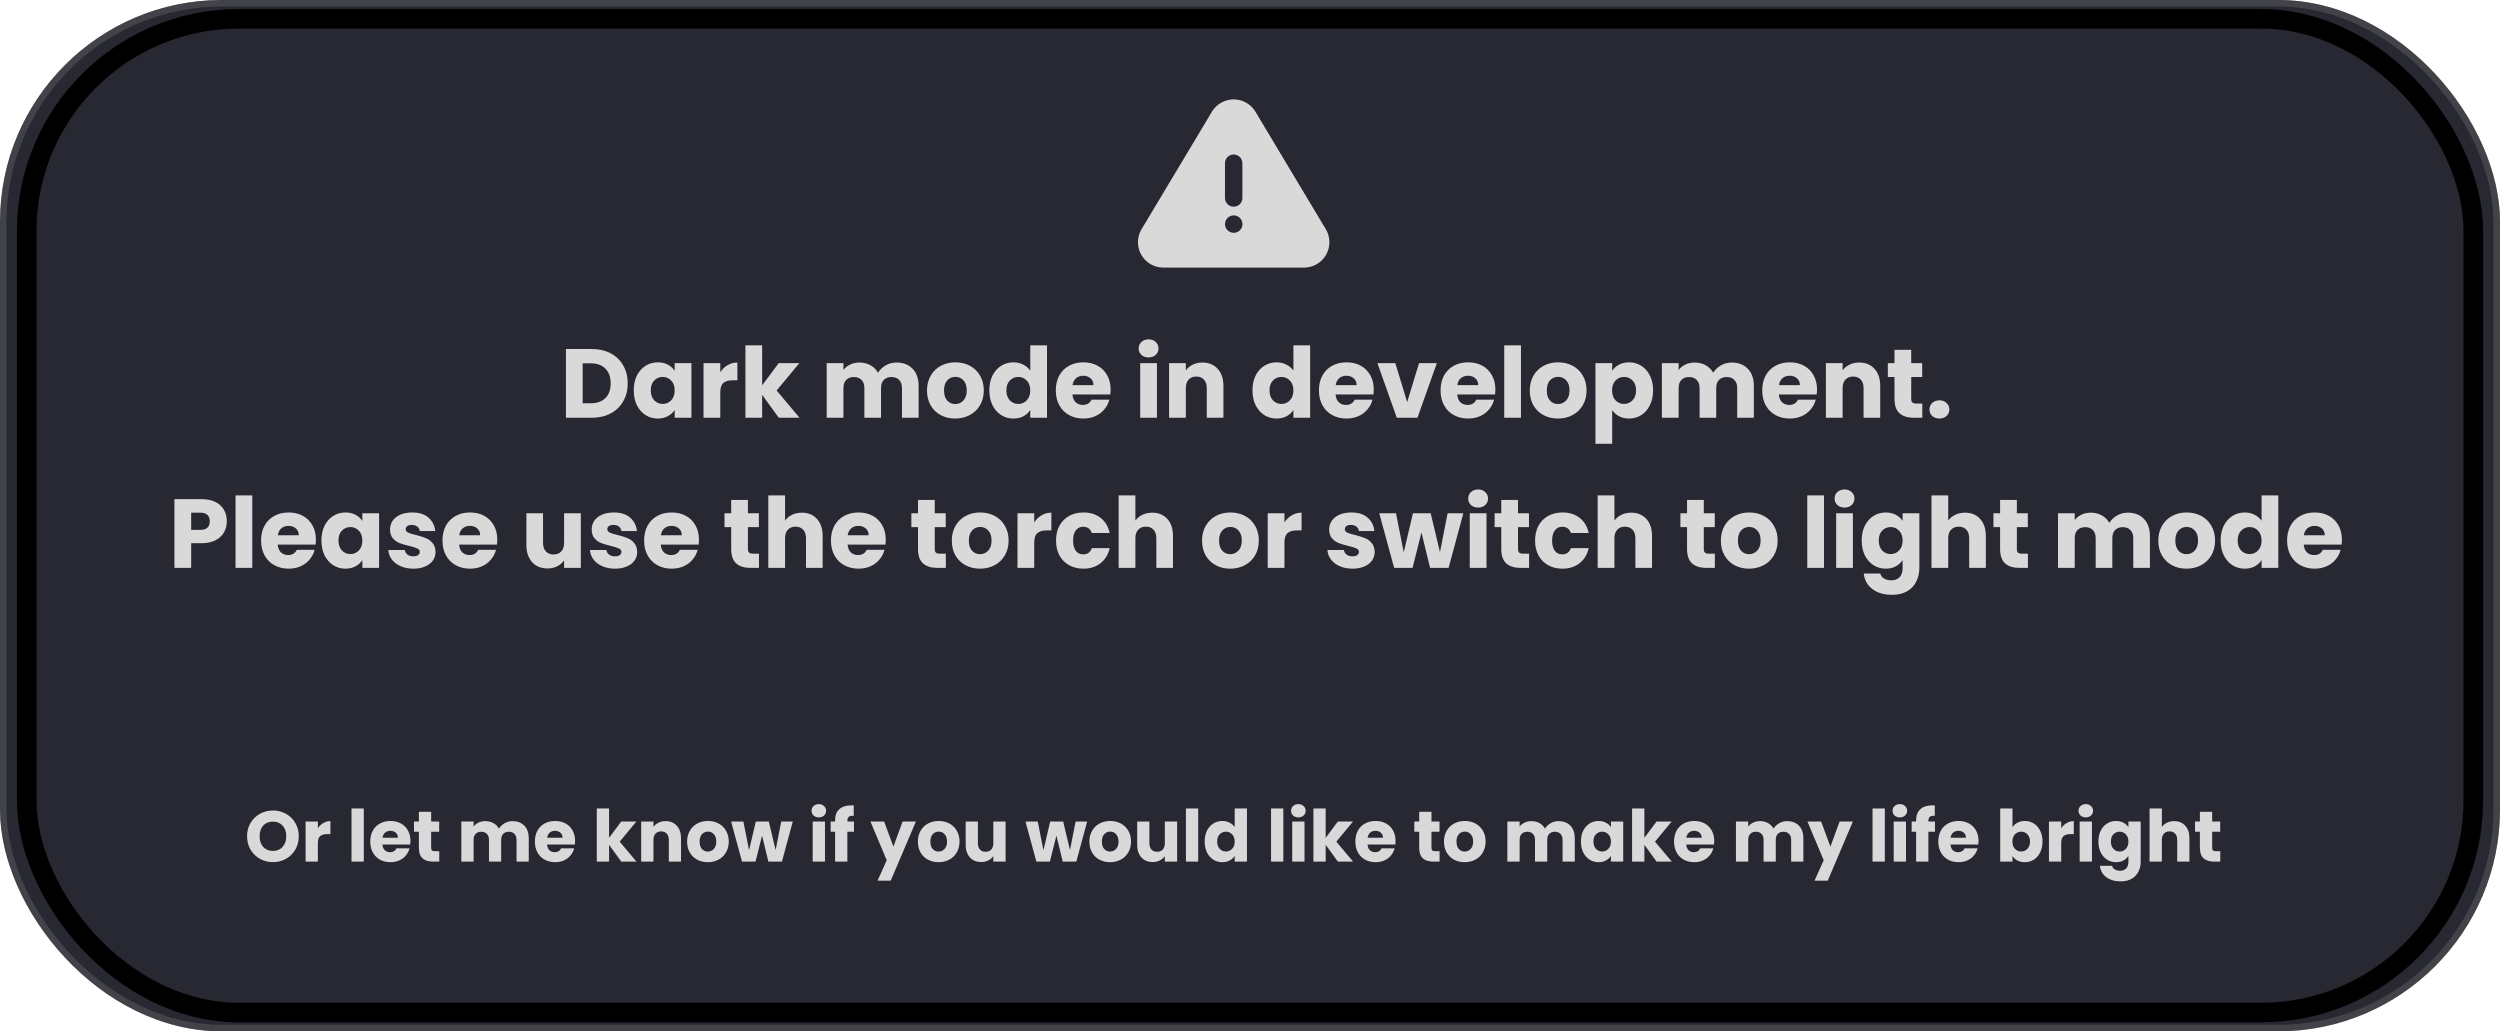
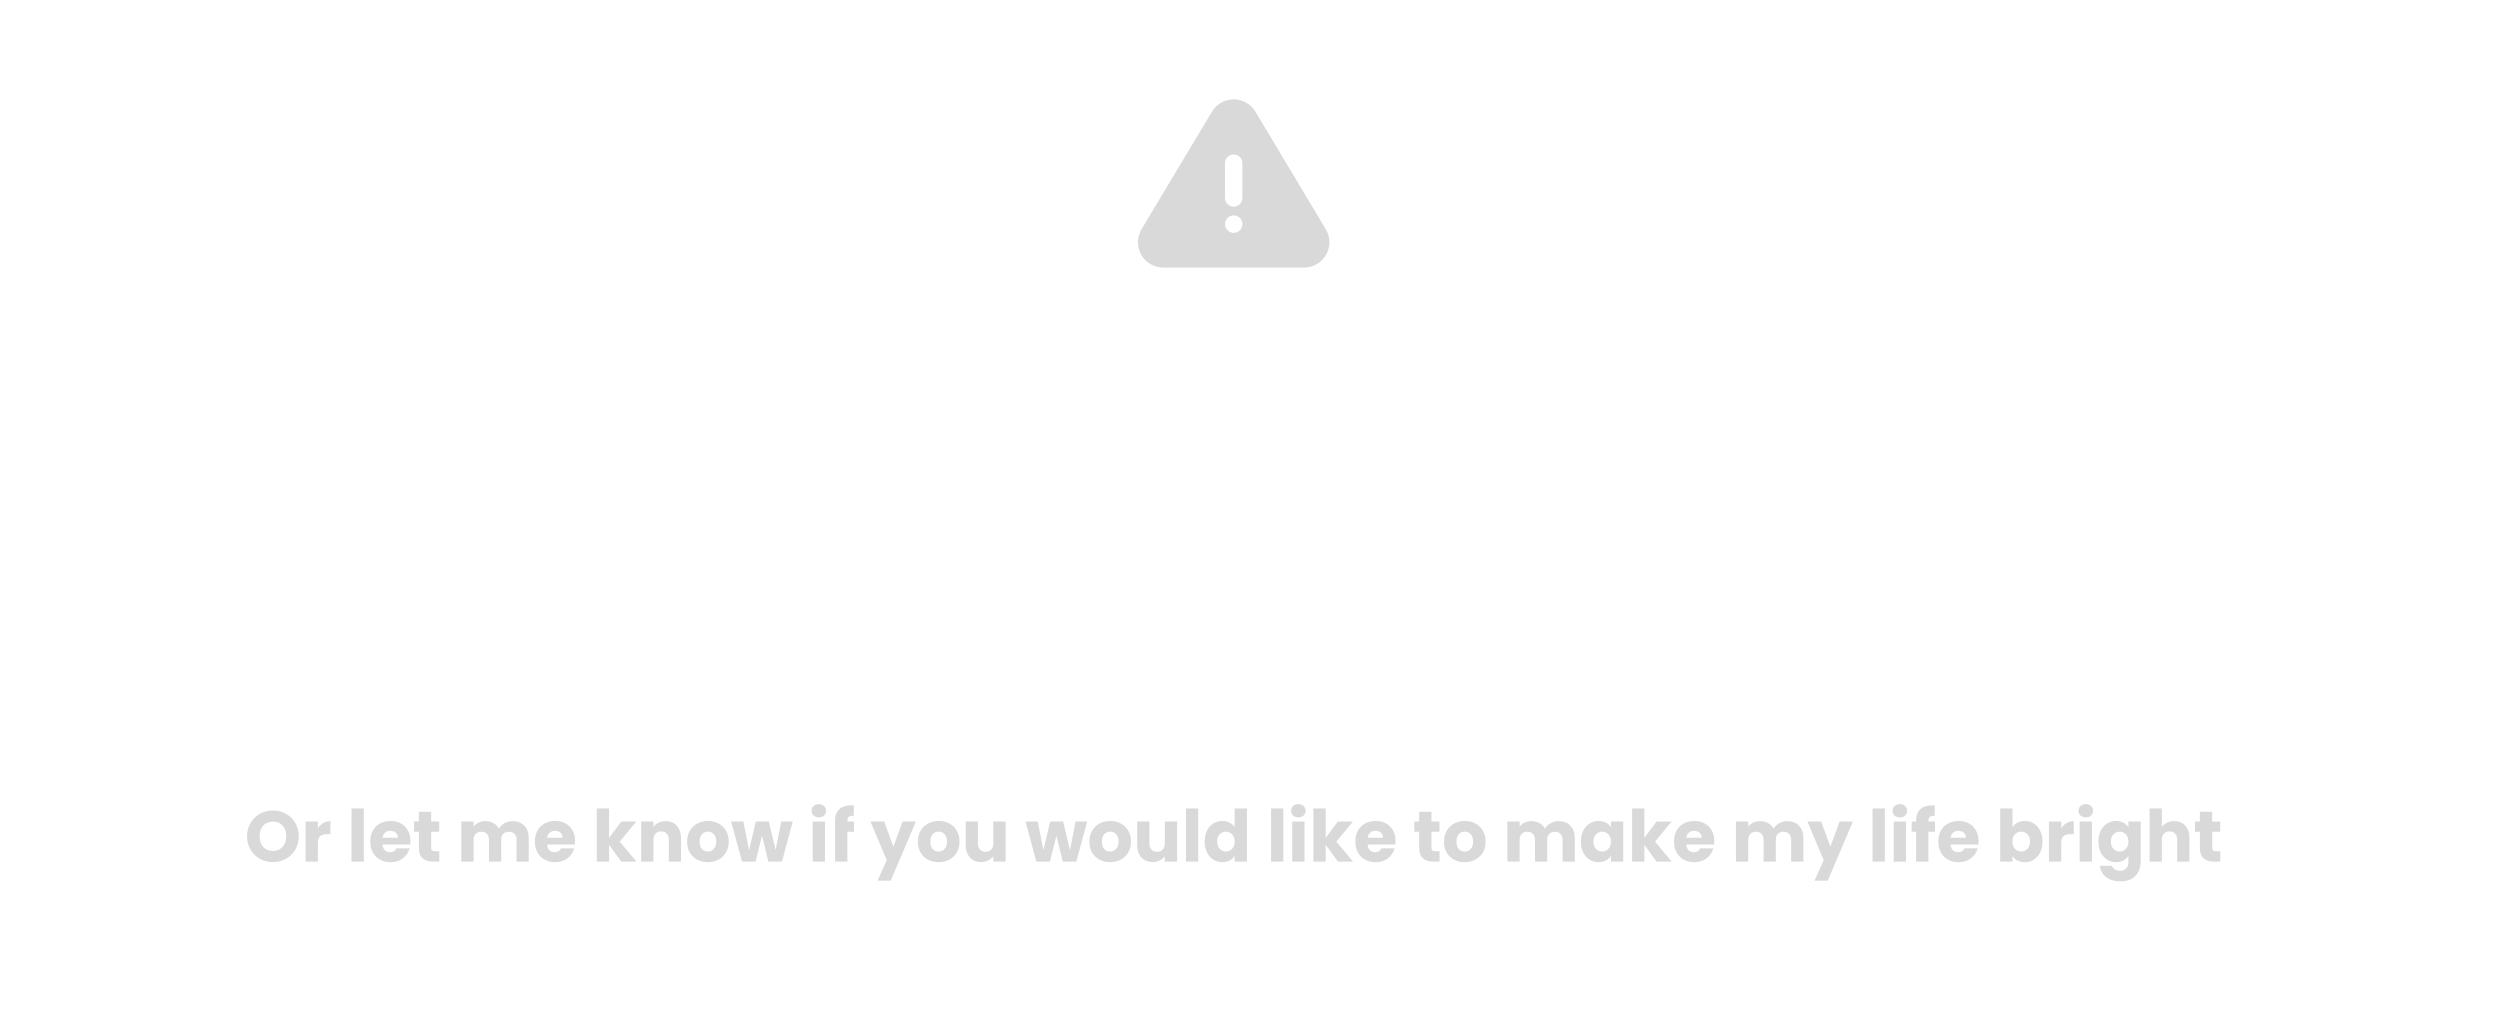
<svg xmlns="http://www.w3.org/2000/svg" width="383" height="158" viewBox="0 0 383 158" fill="none">
-   <rect width="383.001" height="158" rx="34" fill="#272831" />
-   <rect x="0.5" y="0.5" width="382.001" height="157" rx="33.5" stroke="#686868" stroke-opacity="0.43" />
-   <rect x="4.092" y="2.882" width="374.818" height="152.236" rx="32.5" stroke="black" stroke-width="3" />
  <g clip-path="url(#clip0_397_20)">
    <path d="M189 15.227C190.273 15.227 191.46 15.849 192.186 16.889L192.326 17.103L203.145 35.167C203.474 35.736 203.653 36.38 203.665 37.037C203.677 37.694 203.522 38.344 203.215 38.925C202.908 39.507 202.458 40.001 201.907 40.361C201.357 40.721 200.725 40.935 200.069 40.984L199.809 40.995H178.176C177.519 40.987 176.875 40.814 176.304 40.49C175.733 40.166 175.253 39.703 174.909 39.144C174.566 38.585 174.369 37.948 174.338 37.292C174.307 36.636 174.443 35.984 174.733 35.395L174.865 35.148L185.678 17.097C186.024 16.526 186.512 16.054 187.094 15.727C187.676 15.399 188.332 15.227 189 15.227ZM189.013 33L188.844 33.009C188.52 33.048 188.221 33.204 188.004 33.448C187.787 33.692 187.668 34.007 187.668 34.333C187.668 34.66 187.787 34.975 188.004 35.219C188.221 35.463 188.52 35.619 188.844 35.657L189 35.667L189.169 35.657C189.493 35.619 189.792 35.463 190.008 35.219C190.225 34.975 190.345 34.66 190.345 34.333C190.345 34.007 190.225 33.692 190.008 33.448C189.792 33.204 189.493 33.048 189.169 33.009L189.013 33ZM189 23.667C188.673 23.667 188.358 23.787 188.114 24.003C187.87 24.221 187.714 24.52 187.676 24.844L187.666 25V30.333L187.676 30.489C187.714 30.813 187.87 31.112 188.114 31.329C188.358 31.545 188.673 31.665 189 31.665C189.326 31.665 189.641 31.545 189.885 31.329C190.129 31.112 190.285 30.813 190.324 30.489L190.333 30.333V25L190.324 24.844C190.285 24.52 190.129 24.221 189.885 24.003C189.641 23.787 189.326 23.667 189 23.667Z" fill="#D9D9D9" />
  </g>
-   <path d="M90.647 53.47C91.757 53.47 92.727 53.69 93.556 54.13C94.386 54.57 95.026 55.19 95.477 55.99C95.936 56.78 96.166 57.695 96.166 58.735C96.166 59.765 95.936 60.68 95.477 61.48C95.026 62.28 94.382 62.9 93.541 63.34C92.712 63.78 91.746 64 90.647 64H86.701V53.47H90.647ZM90.481 61.78C91.451 61.78 92.207 61.515 92.746 60.985C93.287 60.455 93.556 59.705 93.556 58.735C93.556 57.765 93.287 57.01 92.746 56.47C92.207 55.93 91.451 55.66 90.481 55.66H89.266V61.78H90.481ZM97.09 59.8C97.09 58.94 97.25 58.185 97.57 57.535C97.9 56.885 98.345 56.385 98.905 56.035C99.465 55.685 100.09 55.51 100.78 55.51C101.37 55.51 101.885 55.63 102.325 55.87C102.775 56.11 103.12 56.425 103.36 56.815V55.63H105.925V64H103.36V62.815C103.11 63.205 102.76 63.52 102.31 63.76C101.87 64 101.355 64.12 100.765 64.12C100.085 64.12 99.465 63.945 98.905 63.595C98.345 63.235 97.9 62.73 97.57 62.08C97.25 61.42 97.09 60.66 97.09 59.8ZM103.36 59.815C103.36 59.175 103.18 58.67 102.82 58.3C102.47 57.93 102.04 57.745 101.53 57.745C101.02 57.745 100.585 57.93 100.225 58.3C99.875 58.66 99.7 59.16 99.7 59.8C99.7 60.44 99.875 60.95 100.225 61.33C100.585 61.7 101.02 61.885 101.53 61.885C102.04 61.885 102.47 61.7 102.82 61.33C103.18 60.96 103.36 60.455 103.36 59.815ZM110.346 57.025C110.646 56.565 111.021 56.205 111.471 55.945C111.921 55.675 112.421 55.54 112.971 55.54V58.255H112.266C111.626 58.255 111.146 58.395 110.826 58.675C110.506 58.945 110.346 59.425 110.346 60.115V64H107.781V55.63H110.346V57.025ZM119.312 64L116.762 60.49V64H114.197V52.9H116.762V59.035L119.297 55.63H122.462L118.982 59.83L122.492 64H119.312ZM137.328 55.54C138.368 55.54 139.193 55.855 139.803 56.485C140.423 57.115 140.733 57.99 140.733 59.11V64H138.183V59.455C138.183 58.915 138.038 58.5 137.748 58.21C137.468 57.91 137.078 57.76 136.578 57.76C136.078 57.76 135.683 57.91 135.393 58.21C135.113 58.5 134.973 58.915 134.973 59.455V64H132.423V59.455C132.423 58.915 132.278 58.5 131.988 58.21C131.708 57.91 131.318 57.76 130.818 57.76C130.318 57.76 129.923 57.91 129.633 58.21C129.353 58.5 129.213 58.915 129.213 59.455V64H126.648V55.63H129.213V56.68C129.473 56.33 129.813 56.055 130.233 55.855C130.653 55.645 131.128 55.54 131.658 55.54C132.288 55.54 132.848 55.675 133.338 55.945C133.838 56.215 134.228 56.6 134.508 57.1C134.798 56.64 135.193 56.265 135.693 55.975C136.193 55.685 136.738 55.54 137.328 55.54ZM146.337 64.12C145.517 64.12 144.777 63.945 144.117 63.595C143.467 63.245 142.952 62.745 142.572 62.095C142.202 61.445 142.017 60.685 142.017 59.815C142.017 58.955 142.207 58.2 142.587 57.55C142.967 56.89 143.487 56.385 144.147 56.035C144.807 55.685 145.547 55.51 146.367 55.51C147.187 55.51 147.927 55.685 148.587 56.035C149.247 56.385 149.767 56.89 150.147 57.55C150.527 58.2 150.717 58.955 150.717 59.815C150.717 60.675 150.522 61.435 150.132 62.095C149.752 62.745 149.227 63.245 148.557 63.595C147.897 63.945 147.157 64.12 146.337 64.12ZM146.337 61.9C146.827 61.9 147.242 61.72 147.582 61.36C147.932 61 148.107 60.485 148.107 59.815C148.107 59.145 147.937 58.63 147.597 58.27C147.267 57.91 146.857 57.73 146.367 57.73C145.867 57.73 145.452 57.91 145.122 58.27C144.792 58.62 144.627 59.135 144.627 59.815C144.627 60.485 144.787 61 145.107 61.36C145.437 61.72 145.847 61.9 146.337 61.9ZM151.567 59.8C151.567 58.94 151.727 58.185 152.047 57.535C152.377 56.885 152.822 56.385 153.382 56.035C153.942 55.685 154.567 55.51 155.257 55.51C155.807 55.51 156.307 55.625 156.757 55.855C157.217 56.085 157.577 56.395 157.837 56.785V52.9H160.402V64H157.837V62.8C157.597 63.2 157.252 63.52 156.802 63.76C156.362 64 155.847 64.12 155.257 64.12C154.567 64.12 153.942 63.945 153.382 63.595C152.822 63.235 152.377 62.73 152.047 62.08C151.727 61.42 151.567 60.66 151.567 59.8ZM157.837 59.815C157.837 59.175 157.657 58.67 157.297 58.3C156.947 57.93 156.517 57.745 156.007 57.745C155.497 57.745 155.062 57.93 154.702 58.3C154.352 58.66 154.177 59.16 154.177 59.8C154.177 60.44 154.352 60.95 154.702 61.33C155.062 61.7 155.497 61.885 156.007 61.885C156.517 61.885 156.947 61.7 157.297 61.33C157.657 60.96 157.837 60.455 157.837 59.815ZM170.148 59.68C170.148 59.92 170.133 60.17 170.103 60.43H164.298C164.338 60.95 164.503 61.35 164.793 61.63C165.093 61.9 165.458 62.035 165.888 62.035C166.528 62.035 166.973 61.765 167.223 61.225H169.953C169.813 61.775 169.558 62.27 169.188 62.71C168.828 63.15 168.373 63.495 167.823 63.745C167.273 63.995 166.658 64.12 165.978 64.12C165.158 64.12 164.428 63.945 163.788 63.595C163.148 63.245 162.648 62.745 162.288 62.095C161.928 61.445 161.748 60.685 161.748 59.815C161.748 58.945 161.923 58.185 162.273 57.535C162.633 56.885 163.133 56.385 163.773 56.035C164.413 55.685 165.148 55.51 165.978 55.51C166.788 55.51 167.508 55.68 168.138 56.02C168.768 56.36 169.258 56.845 169.608 57.475C169.968 58.105 170.148 58.84 170.148 59.68ZM167.523 59.005C167.523 58.565 167.373 58.215 167.073 57.955C166.773 57.695 166.398 57.565 165.948 57.565C165.518 57.565 165.153 57.69 164.853 57.94C164.563 58.19 164.383 58.545 164.313 59.005H167.523ZM175.97 54.76C175.52 54.76 175.15 54.63 174.86 54.37C174.58 54.1 174.44 53.77 174.44 53.38C174.44 52.98 174.58 52.65 174.86 52.39C175.15 52.12 175.52 51.985 175.97 51.985C176.41 51.985 176.77 52.12 177.05 52.39C177.34 52.65 177.485 52.98 177.485 53.38C177.485 53.77 177.34 54.1 177.05 54.37C176.77 54.63 176.41 54.76 175.97 54.76ZM177.245 55.63V64H174.68V55.63H177.245ZM184.204 55.54C185.184 55.54 185.964 55.86 186.544 56.5C187.134 57.13 187.429 58 187.429 59.11V64H184.879V59.455C184.879 58.895 184.734 58.46 184.444 58.15C184.154 57.84 183.764 57.685 183.274 57.685C182.784 57.685 182.394 57.84 182.104 58.15C181.814 58.46 181.669 58.895 181.669 59.455V64H179.104V55.63H181.669V56.74C181.929 56.37 182.279 56.08 182.719 55.87C183.159 55.65 183.654 55.54 184.204 55.54ZM191.88 59.8C191.88 58.94 192.04 58.185 192.36 57.535C192.69 56.885 193.135 56.385 193.695 56.035C194.255 55.685 194.88 55.51 195.57 55.51C196.12 55.51 196.62 55.625 197.07 55.855C197.53 56.085 197.89 56.395 198.15 56.785V52.9H200.715V64H198.15V62.8C197.91 63.2 197.565 63.52 197.115 63.76C196.675 64 196.16 64.12 195.57 64.12C194.88 64.12 194.255 63.945 193.695 63.595C193.135 63.235 192.69 62.73 192.36 62.08C192.04 61.42 191.88 60.66 191.88 59.8ZM198.15 59.815C198.15 59.175 197.97 58.67 197.61 58.3C197.26 57.93 196.83 57.745 196.32 57.745C195.81 57.745 195.375 57.93 195.015 58.3C194.665 58.66 194.49 59.16 194.49 59.8C194.49 60.44 194.665 60.95 195.015 61.33C195.375 61.7 195.81 61.885 196.32 61.885C196.83 61.885 197.26 61.7 197.61 61.33C197.97 60.96 198.15 60.455 198.15 59.815ZM210.461 59.68C210.461 59.92 210.446 60.17 210.416 60.43H204.611C204.651 60.95 204.816 61.35 205.106 61.63C205.406 61.9 205.771 62.035 206.201 62.035C206.841 62.035 207.286 61.765 207.536 61.225H210.266C210.126 61.775 209.871 62.27 209.501 62.71C209.141 63.15 208.686 63.495 208.136 63.745C207.586 63.995 206.971 64.12 206.291 64.12C205.471 64.12 204.741 63.945 204.101 63.595C203.461 63.245 202.961 62.745 202.601 62.095C202.241 61.445 202.061 60.685 202.061 59.815C202.061 58.945 202.236 58.185 202.586 57.535C202.946 56.885 203.446 56.385 204.086 56.035C204.726 55.685 205.461 55.51 206.291 55.51C207.101 55.51 207.821 55.68 208.451 56.02C209.081 56.36 209.571 56.845 209.921 57.475C210.281 58.105 210.461 58.84 210.461 59.68ZM207.836 59.005C207.836 58.565 207.686 58.215 207.386 57.955C207.086 57.695 206.711 57.565 206.261 57.565C205.831 57.565 205.466 57.69 205.166 57.94C204.876 58.19 204.696 58.545 204.626 59.005H207.836ZM215.579 61.6L217.394 55.63H220.124L217.154 64H213.989L211.019 55.63H213.764L215.579 61.6ZM229.093 59.68C229.093 59.92 229.078 60.17 229.048 60.43H223.243C223.283 60.95 223.448 61.35 223.738 61.63C224.038 61.9 224.403 62.035 224.833 62.035C225.473 62.035 225.918 61.765 226.168 61.225H228.898C228.758 61.775 228.503 62.27 228.133 62.71C227.773 63.15 227.318 63.495 226.768 63.745C226.218 63.995 225.603 64.12 224.923 64.12C224.103 64.12 223.373 63.945 222.733 63.595C222.093 63.245 221.593 62.745 221.233 62.095C220.873 61.445 220.693 60.685 220.693 59.815C220.693 58.945 220.868 58.185 221.218 57.535C221.578 56.885 222.078 56.385 222.718 56.035C223.358 55.685 224.093 55.51 224.923 55.51C225.733 55.51 226.453 55.68 227.083 56.02C227.713 56.36 228.203 56.845 228.553 57.475C228.913 58.105 229.093 58.84 229.093 59.68ZM226.468 59.005C226.468 58.565 226.318 58.215 226.018 57.955C225.718 57.695 225.343 57.565 224.893 57.565C224.463 57.565 224.098 57.69 223.798 57.94C223.508 58.19 223.328 58.545 223.258 59.005H226.468ZM233.012 52.9V64H230.447V52.9H233.012ZM238.68 64.12C237.86 64.12 237.12 63.945 236.46 63.595C235.81 63.245 235.295 62.745 234.915 62.095C234.545 61.445 234.36 60.685 234.36 59.815C234.36 58.955 234.55 58.2 234.93 57.55C235.31 56.89 235.83 56.385 236.49 56.035C237.15 55.685 237.89 55.51 238.71 55.51C239.53 55.51 240.27 55.685 240.93 56.035C241.59 56.385 242.11 56.89 242.49 57.55C242.87 58.2 243.06 58.955 243.06 59.815C243.06 60.675 242.865 61.435 242.475 62.095C242.095 62.745 241.57 63.245 240.9 63.595C240.24 63.945 239.5 64.12 238.68 64.12ZM238.68 61.9C239.17 61.9 239.585 61.72 239.925 61.36C240.275 61 240.45 60.485 240.45 59.815C240.45 59.145 240.28 58.63 239.94 58.27C239.61 57.91 239.2 57.73 238.71 57.73C238.21 57.73 237.795 57.91 237.465 58.27C237.135 58.62 236.97 59.135 236.97 59.815C236.97 60.485 237.13 61 237.45 61.36C237.78 61.72 238.19 61.9 238.68 61.9ZM246.986 56.815C247.236 56.425 247.581 56.11 248.021 55.87C248.461 55.63 248.976 55.51 249.566 55.51C250.256 55.51 250.881 55.685 251.441 56.035C252.001 56.385 252.441 56.885 252.761 57.535C253.091 58.185 253.256 58.94 253.256 59.8C253.256 60.66 253.091 61.42 252.761 62.08C252.441 62.73 252.001 63.235 251.441 63.595C250.881 63.945 250.256 64.12 249.566 64.12C248.986 64.12 248.471 64 248.021 63.76C247.581 63.52 247.236 63.21 246.986 62.83V67.99H244.421V55.63H246.986V56.815ZM250.646 59.8C250.646 59.16 250.466 58.66 250.106 58.3C249.756 57.93 249.321 57.745 248.801 57.745C248.291 57.745 247.856 57.93 247.496 58.3C247.146 58.67 246.971 59.175 246.971 59.815C246.971 60.455 247.146 60.96 247.496 61.33C247.856 61.7 248.291 61.885 248.801 61.885C249.311 61.885 249.746 61.7 250.106 61.33C250.466 60.95 250.646 60.44 250.646 59.8ZM265.282 55.54C266.322 55.54 267.147 55.855 267.757 56.485C268.377 57.115 268.687 57.99 268.687 59.11V64H266.137V59.455C266.137 58.915 265.992 58.5 265.702 58.21C265.422 57.91 265.032 57.76 264.532 57.76C264.032 57.76 263.637 57.91 263.347 58.21C263.067 58.5 262.927 58.915 262.927 59.455V64H260.377V59.455C260.377 58.915 260.232 58.5 259.942 58.21C259.662 57.91 259.272 57.76 258.772 57.76C258.272 57.76 257.877 57.91 257.587 58.21C257.307 58.5 257.167 58.915 257.167 59.455V64H254.602V55.63H257.167V56.68C257.427 56.33 257.767 56.055 258.187 55.855C258.607 55.645 259.082 55.54 259.612 55.54C260.242 55.54 260.802 55.675 261.292 55.945C261.792 56.215 262.182 56.6 262.462 57.1C262.752 56.64 263.147 56.265 263.647 55.975C264.147 55.685 264.692 55.54 265.282 55.54ZM278.371 59.68C278.371 59.92 278.356 60.17 278.326 60.43H272.521C272.561 60.95 272.726 61.35 273.016 61.63C273.316 61.9 273.681 62.035 274.111 62.035C274.751 62.035 275.196 61.765 275.446 61.225H278.176C278.036 61.775 277.781 62.27 277.411 62.71C277.051 63.15 276.596 63.495 276.046 63.745C275.496 63.995 274.881 64.12 274.201 64.12C273.381 64.12 272.651 63.945 272.011 63.595C271.371 63.245 270.871 62.745 270.511 62.095C270.151 61.445 269.971 60.685 269.971 59.815C269.971 58.945 270.146 58.185 270.496 57.535C270.856 56.885 271.356 56.385 271.996 56.035C272.636 55.685 273.371 55.51 274.201 55.51C275.011 55.51 275.731 55.68 276.361 56.02C276.991 56.36 277.481 56.845 277.831 57.475C278.191 58.105 278.371 58.84 278.371 59.68ZM275.746 59.005C275.746 58.565 275.596 58.215 275.296 57.955C274.996 57.695 274.621 57.565 274.171 57.565C273.741 57.565 273.376 57.69 273.076 57.94C272.786 58.19 272.606 58.545 272.536 59.005H275.746ZM284.824 55.54C285.804 55.54 286.584 55.86 287.164 56.5C287.754 57.13 288.049 58 288.049 59.11V64H285.499V59.455C285.499 58.895 285.354 58.46 285.064 58.15C284.774 57.84 284.384 57.685 283.894 57.685C283.404 57.685 283.014 57.84 282.724 58.15C282.434 58.46 282.289 58.895 282.289 59.455V64H279.724V55.63H282.289V56.74C282.549 56.37 282.899 56.08 283.339 55.87C283.779 55.65 284.274 55.54 284.824 55.54ZM294.496 61.825V64H293.191C292.261 64 291.536 63.775 291.016 63.325C290.496 62.865 290.236 62.12 290.236 61.09V57.76H289.216V55.63H290.236V53.59H292.801V55.63H294.481V57.76H292.801V61.12C292.801 61.37 292.861 61.55 292.981 61.66C293.101 61.77 293.301 61.825 293.581 61.825H294.496ZM297.125 64.12C296.675 64.12 296.305 63.99 296.015 63.73C295.735 63.46 295.595 63.13 295.595 62.74C295.595 62.34 295.735 62.005 296.015 61.735C296.305 61.465 296.675 61.33 297.125 61.33C297.565 61.33 297.925 61.465 298.205 61.735C298.495 62.005 298.64 62.34 298.64 62.74C298.64 63.13 298.495 63.46 298.205 63.73C297.925 63.99 297.565 64.12 297.125 64.12ZM34.748 79.86C34.748 80.47 34.608 81.03 34.328 81.54C34.048 82.04 33.618 82.445 33.038 82.755C32.459 83.065 31.738 83.22 30.878 83.22H29.288V87H26.724V76.47H30.878C31.718 76.47 32.428 76.615 33.008 76.905C33.589 77.195 34.023 77.595 34.313 78.105C34.603 78.615 34.748 79.2 34.748 79.86ZM30.683 81.18C31.174 81.18 31.538 81.065 31.779 80.835C32.019 80.605 32.139 80.28 32.139 79.86C32.139 79.44 32.019 79.115 31.779 78.885C31.538 78.655 31.174 78.54 30.683 78.54H29.288V81.18H30.683ZM38.649 75.9V87H36.084V75.9H38.649ZM48.398 82.68C48.398 82.92 48.383 83.17 48.353 83.43H42.548C42.588 83.95 42.753 84.35 43.043 84.63C43.343 84.9 43.708 85.035 44.138 85.035C44.778 85.035 45.223 84.765 45.473 84.225H48.203C48.063 84.775 47.808 85.27 47.438 85.71C47.078 86.15 46.623 86.495 46.073 86.745C45.523 86.995 44.908 87.12 44.228 87.12C43.408 87.12 42.678 86.945 42.038 86.595C41.398 86.245 40.898 85.745 40.538 85.095C40.178 84.445 39.998 83.685 39.998 82.815C39.998 81.945 40.173 81.185 40.523 80.535C40.883 79.885 41.383 79.385 42.023 79.035C42.663 78.685 43.398 78.51 44.228 78.51C45.038 78.51 45.758 78.68 46.388 79.02C47.018 79.36 47.508 79.845 47.858 80.475C48.218 81.105 48.398 81.84 48.398 82.68ZM45.773 82.005C45.773 81.565 45.623 81.215 45.323 80.955C45.023 80.695 44.648 80.565 44.198 80.565C43.768 80.565 43.403 80.69 43.103 80.94C42.813 81.19 42.633 81.545 42.563 82.005H45.773ZM49.241 82.8C49.241 81.94 49.401 81.185 49.721 80.535C50.051 79.885 50.496 79.385 51.056 79.035C51.616 78.685 52.241 78.51 52.931 78.51C53.521 78.51 54.036 78.63 54.476 78.87C54.926 79.11 55.271 79.425 55.511 79.815V78.63H58.076V87H55.511V85.815C55.261 86.205 54.911 86.52 54.461 86.76C54.021 87 53.506 87.12 52.916 87.12C52.236 87.12 51.616 86.945 51.056 86.595C50.496 86.235 50.051 85.73 49.721 85.08C49.401 84.42 49.241 83.66 49.241 82.8ZM55.511 82.815C55.511 82.175 55.331 81.67 54.971 81.3C54.621 80.93 54.191 80.745 53.681 80.745C53.171 80.745 52.736 80.93 52.376 81.3C52.026 81.66 51.851 82.16 51.851 82.8C51.851 83.44 52.026 83.95 52.376 84.33C52.736 84.7 53.171 84.885 53.681 84.885C54.191 84.885 54.621 84.7 54.971 84.33C55.331 83.96 55.511 83.455 55.511 82.815ZM63.337 87.12C62.606 87.12 61.956 86.995 61.386 86.745C60.816 86.495 60.367 86.155 60.036 85.725C59.706 85.285 59.522 84.795 59.481 84.255H62.017C62.047 84.545 62.181 84.78 62.422 84.96C62.661 85.14 62.956 85.23 63.306 85.23C63.627 85.23 63.871 85.17 64.041 85.05C64.222 84.92 64.311 84.755 64.311 84.555C64.311 84.315 64.186 84.14 63.937 84.03C63.687 83.91 63.282 83.78 62.721 83.64C62.121 83.5 61.621 83.355 61.221 83.205C60.822 83.045 60.477 82.8 60.187 82.47C59.897 82.13 59.752 81.675 59.752 81.105C59.752 80.625 59.882 80.19 60.142 79.8C60.411 79.4 60.801 79.085 61.312 78.855C61.831 78.625 62.447 78.51 63.157 78.51C64.207 78.51 65.031 78.77 65.632 79.29C66.242 79.81 66.591 80.5 66.681 81.36H64.311C64.272 81.07 64.141 80.84 63.922 80.67C63.712 80.5 63.431 80.415 63.081 80.415C62.782 80.415 62.551 80.475 62.392 80.595C62.231 80.705 62.151 80.86 62.151 81.06C62.151 81.3 62.276 81.48 62.526 81.6C62.786 81.72 63.187 81.84 63.727 81.96C64.347 82.12 64.852 82.28 65.242 82.44C65.632 82.59 65.972 82.84 66.261 83.19C66.561 83.53 66.716 83.99 66.727 84.57C66.727 85.06 66.587 85.5 66.306 85.89C66.037 86.27 65.641 86.57 65.121 86.79C64.612 87.01 64.016 87.12 63.337 87.12ZM76.186 82.68C76.186 82.92 76.171 83.17 76.141 83.43H70.336C70.376 83.95 70.541 84.35 70.831 84.63C71.131 84.9 71.496 85.035 71.926 85.035C72.566 85.035 73.011 84.765 73.261 84.225H75.991C75.851 84.775 75.596 85.27 75.226 85.71C74.866 86.15 74.411 86.495 73.861 86.745C73.311 86.995 72.696 87.12 72.016 87.12C71.196 87.12 70.466 86.945 69.826 86.595C69.186 86.245 68.686 85.745 68.326 85.095C67.966 84.445 67.786 83.685 67.786 82.815C67.786 81.945 67.961 81.185 68.311 80.535C68.671 79.885 69.171 79.385 69.811 79.035C70.451 78.685 71.186 78.51 72.016 78.51C72.826 78.51 73.546 78.68 74.176 79.02C74.806 79.36 75.296 79.845 75.646 80.475C76.006 81.105 76.186 81.84 76.186 82.68ZM73.561 82.005C73.561 81.565 73.411 81.215 73.111 80.955C72.811 80.695 72.436 80.565 71.986 80.565C71.556 80.565 71.191 80.69 70.891 80.94C70.601 81.19 70.421 81.545 70.351 82.005H73.561ZM88.983 78.63V87H86.418V85.86C86.158 86.23 85.803 86.53 85.353 86.76C84.913 86.98 84.423 87.09 83.883 87.09C83.243 87.09 82.678 86.95 82.188 86.67C81.698 86.38 81.318 85.965 81.048 85.425C80.778 84.885 80.643 84.25 80.643 83.52V78.63H83.193V83.175C83.193 83.735 83.338 84.17 83.628 84.48C83.918 84.79 84.308 84.945 84.798 84.945C85.298 84.945 85.693 84.79 85.983 84.48C86.273 84.17 86.418 83.735 86.418 83.175V78.63H88.983ZM94.23 87.12C93.5 87.12 92.85 86.995 92.28 86.745C91.71 86.495 91.26 86.155 90.93 85.725C90.6 85.285 90.415 84.795 90.375 84.255H92.91C92.94 84.545 93.075 84.78 93.315 84.96C93.555 85.14 93.85 85.23 94.2 85.23C94.52 85.23 94.765 85.17 94.935 85.05C95.115 84.92 95.205 84.755 95.205 84.555C95.205 84.315 95.08 84.14 94.83 84.03C94.58 83.91 94.175 83.78 93.615 83.64C93.015 83.5 92.515 83.355 92.115 83.205C91.715 83.045 91.37 82.8 91.08 82.47C90.79 82.13 90.645 81.675 90.645 81.105C90.645 80.625 90.775 80.19 91.035 79.8C91.305 79.4 91.695 79.085 92.205 78.855C92.725 78.625 93.34 78.51 94.05 78.51C95.1 78.51 95.925 78.77 96.525 79.29C97.135 79.81 97.485 80.5 97.575 81.36H95.205C95.165 81.07 95.035 80.84 94.815 80.67C94.605 80.5 94.325 80.415 93.975 80.415C93.675 80.415 93.445 80.475 93.285 80.595C93.125 80.705 93.045 80.86 93.045 81.06C93.045 81.3 93.17 81.48 93.42 81.6C93.68 81.72 94.08 81.84 94.62 81.96C95.24 82.12 95.745 82.28 96.135 82.44C96.525 82.59 96.865 82.84 97.155 83.19C97.455 83.53 97.61 83.99 97.62 84.57C97.62 85.06 97.48 85.5 97.2 85.89C96.93 86.27 96.535 86.57 96.015 86.79C95.505 87.01 94.91 87.12 94.23 87.12ZM107.079 82.68C107.079 82.92 107.064 83.17 107.034 83.43H101.229C101.269 83.95 101.434 84.35 101.724 84.63C102.024 84.9 102.389 85.035 102.819 85.035C103.459 85.035 103.904 84.765 104.154 84.225H106.884C106.744 84.775 106.489 85.27 106.119 85.71C105.759 86.15 105.304 86.495 104.754 86.745C104.204 86.995 103.589 87.12 102.909 87.12C102.089 87.12 101.359 86.945 100.719 86.595C100.079 86.245 99.579 85.745 99.219 85.095C98.859 84.445 98.679 83.685 98.679 82.815C98.679 81.945 98.854 81.185 99.204 80.535C99.564 79.885 100.064 79.385 100.704 79.035C101.344 78.685 102.079 78.51 102.909 78.51C103.719 78.51 104.439 78.68 105.069 79.02C105.699 79.36 106.189 79.845 106.539 80.475C106.899 81.105 107.079 81.84 107.079 82.68ZM104.454 82.005C104.454 81.565 104.304 81.215 104.004 80.955C103.704 80.695 103.329 80.565 102.879 80.565C102.449 80.565 102.084 80.69 101.784 80.94C101.494 81.19 101.314 81.545 101.244 82.005H104.454ZM116.276 84.825V87H114.971C114.041 87 113.316 86.775 112.796 86.325C112.276 85.865 112.016 85.12 112.016 84.09V80.76H110.996V78.63H112.016V76.59H114.581V78.63H116.261V80.76H114.581V84.12C114.581 84.37 114.641 84.55 114.761 84.66C114.881 84.77 115.081 84.825 115.361 84.825H116.276ZM122.85 78.54C123.81 78.54 124.58 78.86 125.16 79.5C125.74 80.13 126.03 81 126.03 82.11V87H123.48V82.455C123.48 81.895 123.335 81.46 123.045 81.15C122.755 80.84 122.365 80.685 121.875 80.685C121.385 80.685 120.995 80.84 120.705 81.15C120.415 81.46 120.27 81.895 120.27 82.455V87H117.705V75.9H120.27V79.755C120.53 79.385 120.885 79.09 121.335 78.87C121.785 78.65 122.29 78.54 122.85 78.54ZM135.702 82.68C135.702 82.92 135.687 83.17 135.657 83.43H129.852C129.892 83.95 130.057 84.35 130.347 84.63C130.647 84.9 131.012 85.035 131.442 85.035C132.082 85.035 132.527 84.765 132.777 84.225H135.507C135.367 84.775 135.112 85.27 134.742 85.71C134.382 86.15 133.927 86.495 133.377 86.745C132.827 86.995 132.212 87.12 131.532 87.12C130.712 87.12 129.982 86.945 129.342 86.595C128.702 86.245 128.202 85.745 127.842 85.095C127.482 84.445 127.302 83.685 127.302 82.815C127.302 81.945 127.477 81.185 127.827 80.535C128.187 79.885 128.687 79.385 129.327 79.035C129.967 78.685 130.702 78.51 131.532 78.51C132.342 78.51 133.062 78.68 133.692 79.02C134.322 79.36 134.812 79.845 135.162 80.475C135.522 81.105 135.702 81.84 135.702 82.68ZM133.077 82.005C133.077 81.565 132.927 81.215 132.627 80.955C132.327 80.695 131.952 80.565 131.502 80.565C131.072 80.565 130.707 80.69 130.407 80.94C130.117 81.19 129.937 81.545 129.867 82.005H133.077ZM144.899 84.825V87H143.594C142.664 87 141.939 86.775 141.419 86.325C140.899 85.865 140.639 85.12 140.639 84.09V80.76H139.619V78.63H140.639V76.59H143.204V78.63H144.884V80.76H143.204V84.12C143.204 84.37 143.264 84.55 143.384 84.66C143.504 84.77 143.704 84.825 143.984 84.825H144.899ZM150.138 87.12C149.318 87.12 148.578 86.945 147.918 86.595C147.268 86.245 146.753 85.745 146.373 85.095C146.003 84.445 145.818 83.685 145.818 82.815C145.818 81.955 146.008 81.2 146.388 80.55C146.768 79.89 147.288 79.385 147.948 79.035C148.608 78.685 149.348 78.51 150.168 78.51C150.988 78.51 151.728 78.685 152.388 79.035C153.048 79.385 153.568 79.89 153.948 80.55C154.328 81.2 154.518 81.955 154.518 82.815C154.518 83.675 154.323 84.435 153.933 85.095C153.553 85.745 153.028 86.245 152.358 86.595C151.698 86.945 150.958 87.12 150.138 87.12ZM150.138 84.9C150.628 84.9 151.043 84.72 151.383 84.36C151.733 84 151.908 83.485 151.908 82.815C151.908 82.145 151.738 81.63 151.398 81.27C151.068 80.91 150.658 80.73 150.168 80.73C149.668 80.73 149.253 80.91 148.923 81.27C148.593 81.62 148.428 82.135 148.428 82.815C148.428 83.485 148.588 84 148.908 84.36C149.238 84.72 149.648 84.9 150.138 84.9ZM158.444 80.025C158.744 79.565 159.119 79.205 159.569 78.945C160.019 78.675 160.519 78.54 161.069 78.54V81.255H160.364C159.724 81.255 159.244 81.395 158.924 81.675C158.604 81.945 158.444 82.425 158.444 83.115V87H155.879V78.63H158.444V80.025ZM161.785 82.815C161.785 81.945 161.96 81.185 162.31 80.535C162.67 79.885 163.165 79.385 163.795 79.035C164.435 78.685 165.165 78.51 165.985 78.51C167.035 78.51 167.91 78.785 168.61 79.335C169.32 79.885 169.785 80.66 170.005 81.66H167.275C167.045 81.02 166.6 80.7 165.94 80.7C165.47 80.7 165.095 80.885 164.815 81.255C164.535 81.615 164.395 82.135 164.395 82.815C164.395 83.495 164.535 84.02 164.815 84.39C165.095 84.75 165.47 84.93 165.94 84.93C166.6 84.93 167.045 84.61 167.275 83.97H170.005C169.785 84.95 169.32 85.72 168.61 86.28C167.9 86.84 167.025 87.12 165.985 87.12C165.165 87.12 164.435 86.945 163.795 86.595C163.165 86.245 162.67 85.745 162.31 85.095C161.96 84.445 161.785 83.685 161.785 82.815ZM176.522 78.54C177.482 78.54 178.252 78.86 178.832 79.5C179.412 80.13 179.702 81 179.702 82.11V87H177.152V82.455C177.152 81.895 177.007 81.46 176.717 81.15C176.427 80.84 176.037 80.685 175.547 80.685C175.057 80.685 174.667 80.84 174.377 81.15C174.087 81.46 173.942 81.895 173.942 82.455V87H171.377V75.9H173.942V79.755C174.202 79.385 174.557 79.09 175.007 78.87C175.457 78.65 175.962 78.54 176.522 78.54ZM188.473 87.12C187.653 87.12 186.913 86.945 186.253 86.595C185.603 86.245 185.088 85.745 184.708 85.095C184.338 84.445 184.153 83.685 184.153 82.815C184.153 81.955 184.343 81.2 184.723 80.55C185.103 79.89 185.623 79.385 186.283 79.035C186.943 78.685 187.683 78.51 188.503 78.51C189.323 78.51 190.063 78.685 190.723 79.035C191.383 79.385 191.903 79.89 192.283 80.55C192.663 81.2 192.853 81.955 192.853 82.815C192.853 83.675 192.658 84.435 192.268 85.095C191.888 85.745 191.363 86.245 190.693 86.595C190.033 86.945 189.293 87.12 188.473 87.12ZM188.473 84.9C188.963 84.9 189.378 84.72 189.718 84.36C190.068 84 190.243 83.485 190.243 82.815C190.243 82.145 190.073 81.63 189.733 81.27C189.403 80.91 188.993 80.73 188.503 80.73C188.003 80.73 187.588 80.91 187.258 81.27C186.928 81.62 186.763 82.135 186.763 82.815C186.763 83.485 186.923 84 187.243 84.36C187.573 84.72 187.983 84.9 188.473 84.9ZM196.779 80.025C197.079 79.565 197.454 79.205 197.904 78.945C198.354 78.675 198.854 78.54 199.404 78.54V81.255H198.699C198.059 81.255 197.579 81.395 197.259 81.675C196.939 81.945 196.779 82.425 196.779 83.115V87H194.214V78.63H196.779V80.025ZM207.213 87.12C206.483 87.12 205.833 86.995 205.263 86.745C204.693 86.495 204.243 86.155 203.913 85.725C203.583 85.285 203.398 84.795 203.358 84.255H205.893C205.923 84.545 206.058 84.78 206.298 84.96C206.538 85.14 206.833 85.23 207.183 85.23C207.503 85.23 207.748 85.17 207.918 85.05C208.098 84.92 208.188 84.755 208.188 84.555C208.188 84.315 208.063 84.14 207.813 84.03C207.563 83.91 207.158 83.78 206.598 83.64C205.998 83.5 205.498 83.355 205.098 83.205C204.698 83.045 204.353 82.8 204.063 82.47C203.773 82.13 203.628 81.675 203.628 81.105C203.628 80.625 203.758 80.19 204.018 79.8C204.288 79.4 204.678 79.085 205.188 78.855C205.708 78.625 206.323 78.51 207.033 78.51C208.083 78.51 208.908 78.77 209.508 79.29C210.118 79.81 210.468 80.5 210.558 81.36H208.188C208.148 81.07 208.018 80.84 207.798 80.67C207.588 80.5 207.308 80.415 206.958 80.415C206.658 80.415 206.428 80.475 206.268 80.595C206.108 80.705 206.028 80.86 206.028 81.06C206.028 81.3 206.153 81.48 206.403 81.6C206.663 81.72 207.063 81.84 207.603 81.96C208.223 82.12 208.728 82.28 209.118 82.44C209.508 82.59 209.848 82.84 210.138 83.19C210.438 83.53 210.593 83.99 210.603 84.57C210.603 85.06 210.463 85.5 210.183 85.89C209.913 86.27 209.518 86.57 208.998 86.79C208.488 87.01 207.893 87.12 207.213 87.12ZM224.188 78.63L221.923 87H219.088L217.768 81.57L216.403 87H213.583L211.303 78.63H213.868L215.053 84.615L216.463 78.63H219.178L220.603 84.585L221.773 78.63H224.188ZM226.456 77.76C226.006 77.76 225.636 77.63 225.346 77.37C225.066 77.1 224.926 76.77 224.926 76.38C224.926 75.98 225.066 75.65 225.346 75.39C225.636 75.12 226.006 74.985 226.456 74.985C226.896 74.985 227.256 75.12 227.536 75.39C227.826 75.65 227.971 75.98 227.971 76.38C227.971 76.77 227.826 77.1 227.536 77.37C227.256 77.63 226.896 77.76 226.456 77.76ZM227.731 78.63V87H225.166V78.63H227.731ZM234.255 84.825V87H232.95C232.02 87 231.295 86.775 230.775 86.325C230.255 85.865 229.995 85.12 229.995 84.09V80.76H228.975V78.63H229.995V76.59H232.56V78.63H234.24V80.76H232.56V84.12C232.56 84.37 232.62 84.55 232.74 84.66C232.86 84.77 233.06 84.825 233.34 84.825H234.255ZM235.173 82.815C235.173 81.945 235.348 81.185 235.698 80.535C236.058 79.885 236.553 79.385 237.183 79.035C237.823 78.685 238.553 78.51 239.373 78.51C240.423 78.51 241.298 78.785 241.998 79.335C242.708 79.885 243.173 80.66 243.393 81.66H240.663C240.433 81.02 239.988 80.7 239.328 80.7C238.858 80.7 238.483 80.885 238.203 81.255C237.923 81.615 237.783 82.135 237.783 82.815C237.783 83.495 237.923 84.02 238.203 84.39C238.483 84.75 238.858 84.93 239.328 84.93C239.988 84.93 240.433 84.61 240.663 83.97H243.393C243.173 84.95 242.708 85.72 241.998 86.28C241.288 86.84 240.413 87.12 239.373 87.12C238.553 87.12 237.823 86.945 237.183 86.595C236.553 86.245 236.058 85.745 235.698 85.095C235.348 84.445 235.173 83.685 235.173 82.815ZM249.91 78.54C250.87 78.54 251.64 78.86 252.22 79.5C252.8 80.13 253.09 81 253.09 82.11V87H250.54V82.455C250.54 81.895 250.395 81.46 250.105 81.15C249.815 80.84 249.425 80.685 248.935 80.685C248.445 80.685 248.055 80.84 247.765 81.15C247.475 81.46 247.33 81.895 247.33 82.455V87H244.765V75.9H247.33V79.755C247.59 79.385 247.945 79.09 248.395 78.87C248.845 78.65 249.35 78.54 249.91 78.54ZM262.717 84.825V87H261.412C260.482 87 259.757 86.775 259.237 86.325C258.717 85.865 258.457 85.12 258.457 84.09V80.76H257.437V78.63H258.457V76.59H261.022V78.63H262.702V80.76H261.022V84.12C261.022 84.37 261.082 84.55 261.202 84.66C261.322 84.77 261.522 84.825 261.802 84.825H262.717ZM267.955 87.12C267.135 87.12 266.395 86.945 265.735 86.595C265.085 86.245 264.57 85.745 264.19 85.095C263.82 84.445 263.635 83.685 263.635 82.815C263.635 81.955 263.825 81.2 264.205 80.55C264.585 79.89 265.105 79.385 265.765 79.035C266.425 78.685 267.165 78.51 267.985 78.51C268.805 78.51 269.545 78.685 270.205 79.035C270.865 79.385 271.385 79.89 271.765 80.55C272.145 81.2 272.335 81.955 272.335 82.815C272.335 83.675 272.14 84.435 271.75 85.095C271.37 85.745 270.845 86.245 270.175 86.595C269.515 86.945 268.775 87.12 267.955 87.12ZM267.955 84.9C268.445 84.9 268.86 84.72 269.2 84.36C269.55 84 269.725 83.485 269.725 82.815C269.725 82.145 269.555 81.63 269.215 81.27C268.885 80.91 268.475 80.73 267.985 80.73C267.485 80.73 267.07 80.91 266.74 81.27C266.41 81.62 266.245 82.135 266.245 82.815C266.245 83.485 266.405 84 266.725 84.36C267.055 84.72 267.465 84.9 267.955 84.9ZM279.44 75.9V87H276.875V75.9H279.44ZM282.589 77.76C282.139 77.76 281.769 77.63 281.479 77.37C281.199 77.1 281.059 76.77 281.059 76.38C281.059 75.98 281.199 75.65 281.479 75.39C281.769 75.12 282.139 74.985 282.589 74.985C283.029 74.985 283.389 75.12 283.669 75.39C283.959 75.65 284.104 75.98 284.104 76.38C284.104 76.77 283.959 77.1 283.669 77.37C283.389 77.63 283.029 77.76 282.589 77.76ZM283.864 78.63V87H281.299V78.63H283.864ZM288.902 78.51C289.492 78.51 290.007 78.63 290.447 78.87C290.897 79.11 291.242 79.425 291.482 79.815V78.63H294.047V86.985C294.047 87.755 293.892 88.45 293.582 89.07C293.282 89.7 292.817 90.2 292.187 90.57C291.567 90.94 290.792 91.125 289.862 91.125C288.622 91.125 287.617 90.83 286.847 90.24C286.077 89.66 285.637 88.87 285.527 87.87H288.062C288.142 88.19 288.332 88.44 288.632 88.62C288.932 88.81 289.302 88.905 289.742 88.905C290.272 88.905 290.692 88.75 291.002 88.44C291.322 88.14 291.482 87.655 291.482 86.985V85.8C291.232 86.19 290.887 86.51 290.447 86.76C290.007 87 289.492 87.12 288.902 87.12C288.212 87.12 287.587 86.945 287.027 86.595C286.467 86.235 286.022 85.73 285.692 85.08C285.372 84.42 285.212 83.66 285.212 82.8C285.212 81.94 285.372 81.185 285.692 80.535C286.022 79.885 286.467 79.385 287.027 79.035C287.587 78.685 288.212 78.51 288.902 78.51ZM291.482 82.815C291.482 82.175 291.302 81.67 290.942 81.3C290.592 80.93 290.162 80.745 289.652 80.745C289.142 80.745 288.707 80.93 288.347 81.3C287.997 81.66 287.822 82.16 287.822 82.8C287.822 83.44 287.997 83.95 288.347 84.33C288.707 84.7 289.142 84.885 289.652 84.885C290.162 84.885 290.592 84.7 290.942 84.33C291.302 83.96 291.482 83.455 291.482 82.815ZM301.048 78.54C302.008 78.54 302.778 78.86 303.358 79.5C303.938 80.13 304.228 81 304.228 82.11V87H301.678V82.455C301.678 81.895 301.533 81.46 301.243 81.15C300.953 80.84 300.563 80.685 300.073 80.685C299.583 80.685 299.193 80.84 298.903 81.15C298.613 81.46 298.468 81.895 298.468 82.455V87H295.903V75.9H298.468V79.755C298.728 79.385 299.083 79.09 299.533 78.87C299.983 78.65 300.488 78.54 301.048 78.54ZM310.676 84.825V87H309.371C308.441 87 307.716 86.775 307.196 86.325C306.676 85.865 306.416 85.12 306.416 84.09V80.76H305.396V78.63H306.416V76.59H308.981V78.63H310.661V80.76H308.981V84.12C308.981 84.37 309.041 84.55 309.161 84.66C309.281 84.77 309.481 84.825 309.761 84.825H310.676ZM325.963 78.54C327.003 78.54 327.828 78.855 328.438 79.485C329.058 80.115 329.368 80.99 329.368 82.11V87H326.818V82.455C326.818 81.915 326.673 81.5 326.383 81.21C326.103 80.91 325.713 80.76 325.213 80.76C324.713 80.76 324.318 80.91 324.028 81.21C323.748 81.5 323.608 81.915 323.608 82.455V87H321.058V82.455C321.058 81.915 320.913 81.5 320.623 81.21C320.343 80.91 319.953 80.76 319.453 80.76C318.953 80.76 318.558 80.91 318.268 81.21C317.988 81.5 317.848 81.915 317.848 82.455V87H315.283V78.63H317.848V79.68C318.108 79.33 318.448 79.055 318.868 78.855C319.288 78.645 319.763 78.54 320.293 78.54C320.923 78.54 321.483 78.675 321.973 78.945C322.473 79.215 322.863 79.6 323.143 80.1C323.433 79.64 323.828 79.265 324.328 78.975C324.828 78.685 325.373 78.54 325.963 78.54ZM334.972 87.12C334.152 87.12 333.412 86.945 332.752 86.595C332.102 86.245 331.587 85.745 331.207 85.095C330.837 84.445 330.652 83.685 330.652 82.815C330.652 81.955 330.842 81.2 331.222 80.55C331.602 79.89 332.122 79.385 332.782 79.035C333.442 78.685 334.182 78.51 335.002 78.51C335.822 78.51 336.562 78.685 337.222 79.035C337.882 79.385 338.402 79.89 338.782 80.55C339.162 81.2 339.352 81.955 339.352 82.815C339.352 83.675 339.157 84.435 338.767 85.095C338.387 85.745 337.862 86.245 337.192 86.595C336.532 86.945 335.792 87.12 334.972 87.12ZM334.972 84.9C335.462 84.9 335.877 84.72 336.217 84.36C336.567 84 336.742 83.485 336.742 82.815C336.742 82.145 336.572 81.63 336.232 81.27C335.902 80.91 335.492 80.73 335.002 80.73C334.502 80.73 334.087 80.91 333.757 81.27C333.427 81.62 333.262 82.135 333.262 82.815C333.262 83.485 333.422 84 333.742 84.36C334.072 84.72 334.482 84.9 334.972 84.9ZM340.203 82.8C340.203 81.94 340.363 81.185 340.683 80.535C341.013 79.885 341.458 79.385 342.018 79.035C342.578 78.685 343.203 78.51 343.893 78.51C344.443 78.51 344.943 78.625 345.393 78.855C345.853 79.085 346.213 79.395 346.473 79.785V75.9H349.038V87H346.473V85.8C346.233 86.2 345.888 86.52 345.438 86.76C344.998 87 344.483 87.12 343.893 87.12C343.203 87.12 342.578 86.945 342.018 86.595C341.458 86.235 341.013 85.73 340.683 85.08C340.363 84.42 340.203 83.66 340.203 82.8ZM346.473 82.815C346.473 82.175 346.293 81.67 345.933 81.3C345.583 80.93 345.153 80.745 344.643 80.745C344.133 80.745 343.698 80.93 343.338 81.3C342.988 81.66 342.813 82.16 342.813 82.8C342.813 83.44 342.988 83.95 343.338 84.33C343.698 84.7 344.133 84.885 344.643 84.885C345.153 84.885 345.583 84.7 345.933 84.33C346.293 83.96 346.473 83.455 346.473 82.815ZM358.783 82.68C358.783 82.92 358.768 83.17 358.738 83.43H352.933C352.973 83.95 353.138 84.35 353.428 84.63C353.728 84.9 354.093 85.035 354.523 85.035C355.163 85.035 355.608 84.765 355.858 84.225H358.588C358.448 84.775 358.193 85.27 357.823 85.71C357.463 86.15 357.008 86.495 356.458 86.745C355.908 86.995 355.293 87.12 354.613 87.12C353.793 87.12 353.063 86.945 352.423 86.595C351.783 86.245 351.283 85.745 350.923 85.095C350.563 84.445 350.383 83.685 350.383 82.815C350.383 81.945 350.558 81.185 350.908 80.535C351.268 79.885 351.768 79.385 352.408 79.035C353.048 78.685 353.783 78.51 354.613 78.51C355.423 78.51 356.143 78.68 356.773 79.02C357.403 79.36 357.893 79.845 358.243 80.475C358.603 81.105 358.783 81.84 358.783 82.68ZM356.158 82.005C356.158 81.565 356.008 81.215 355.708 80.955C355.408 80.695 355.033 80.565 354.583 80.565C354.153 80.565 353.788 80.69 353.488 80.94C353.198 81.19 353.018 81.545 352.948 82.005H356.158Z" fill="#D9D9D9" />
-   <path d="M41.821 132.077C41.095 132.077 40.428 131.908 39.819 131.571C39.218 131.234 38.737 130.764 38.378 130.163C38.026 129.554 37.85 128.872 37.85 128.117C37.85 127.362 38.026 126.683 38.378 126.082C38.737 125.481 39.218 125.011 39.819 124.674C40.428 124.337 41.095 124.168 41.821 124.168C42.547 124.168 43.211 124.337 43.812 124.674C44.42 125.011 44.897 125.481 45.242 126.082C45.594 126.683 45.77 127.362 45.77 128.117C45.77 128.872 45.594 129.554 45.242 130.163C44.89 130.764 44.413 131.234 43.812 131.571C43.211 131.908 42.547 132.077 41.821 132.077ZM41.821 130.361C42.437 130.361 42.928 130.156 43.295 129.745C43.669 129.334 43.856 128.792 43.856 128.117C43.856 127.435 43.669 126.892 43.295 126.489C42.928 126.078 42.437 125.873 41.821 125.873C41.197 125.873 40.699 126.075 40.325 126.478C39.958 126.881 39.775 127.428 39.775 128.117C39.775 128.799 39.958 129.345 40.325 129.756C40.699 130.159 41.197 130.361 41.821 130.361ZM48.697 126.885C48.917 126.548 49.192 126.284 49.522 126.093C49.852 125.895 50.219 125.796 50.622 125.796V127.787H50.105C49.636 127.787 49.284 127.89 49.049 128.095C48.815 128.293 48.697 128.645 48.697 129.151V132H46.816V125.862H48.697V126.885ZM55.733 123.86V132H53.852V123.86H55.733ZM62.883 128.832C62.883 129.008 62.872 129.191 62.85 129.382H58.593C58.622 129.763 58.743 130.057 58.956 130.262C59.176 130.46 59.443 130.559 59.759 130.559C60.228 130.559 60.554 130.361 60.738 129.965H62.74C62.637 130.368 62.45 130.731 62.179 131.054C61.915 131.377 61.581 131.63 61.178 131.813C60.774 131.996 60.323 132.088 59.825 132.088C59.223 132.088 58.688 131.96 58.219 131.703C57.749 131.446 57.383 131.08 57.119 130.603C56.855 130.126 56.723 129.569 56.723 128.931C56.723 128.293 56.851 127.736 57.108 127.259C57.372 126.782 57.738 126.416 58.208 126.159C58.677 125.902 59.216 125.774 59.825 125.774C60.419 125.774 60.947 125.899 61.409 126.148C61.871 126.397 62.23 126.753 62.487 127.215C62.751 127.677 62.883 128.216 62.883 128.832ZM60.958 128.337C60.958 128.014 60.848 127.758 60.628 127.567C60.408 127.376 60.133 127.281 59.803 127.281C59.487 127.281 59.22 127.373 59 127.556C58.787 127.739 58.655 128 58.604 128.337H60.958ZM67.296 130.405V132H66.339C65.657 132 65.125 131.835 64.744 131.505C64.362 131.168 64.172 130.621 64.172 129.866V127.424H63.424V125.862H64.172V124.366H66.053V125.862H67.285V127.424H66.053V129.888C66.053 130.071 66.097 130.203 66.185 130.284C66.273 130.365 66.419 130.405 66.625 130.405H67.296ZM78.507 125.796C79.269 125.796 79.874 126.027 80.322 126.489C80.776 126.951 81.004 127.593 81.004 128.414V132H79.134V128.667C79.134 128.271 79.027 127.967 78.815 127.754C78.609 127.534 78.323 127.424 77.957 127.424C77.59 127.424 77.3 127.534 77.088 127.754C76.882 127.967 76.78 128.271 76.78 128.667V132H74.91V128.667C74.91 128.271 74.803 127.967 74.591 127.754C74.385 127.534 74.099 127.424 73.733 127.424C73.366 127.424 73.076 127.534 72.864 127.754C72.658 127.967 72.556 128.271 72.556 128.667V132H70.675V125.862H72.556V126.632C72.746 126.375 72.996 126.174 73.304 126.027C73.612 125.873 73.96 125.796 74.349 125.796C74.811 125.796 75.221 125.895 75.581 126.093C75.947 126.291 76.233 126.573 76.439 126.94C76.651 126.603 76.941 126.328 77.308 126.115C77.674 125.902 78.074 125.796 78.507 125.796ZM88.105 128.832C88.105 129.008 88.094 129.191 88.072 129.382H83.815C83.844 129.763 83.966 130.057 84.178 130.262C84.398 130.46 84.666 130.559 84.981 130.559C85.451 130.559 85.777 130.361 85.96 129.965H87.962C87.859 130.368 87.672 130.731 87.401 131.054C87.137 131.377 86.803 131.63 86.4 131.813C85.997 131.996 85.546 132.088 85.047 132.088C84.446 132.088 83.91 131.96 83.441 131.703C82.972 131.446 82.605 131.08 82.341 130.603C82.077 130.126 81.945 129.569 81.945 128.931C81.945 128.293 82.073 127.736 82.33 127.259C82.594 126.782 82.961 126.416 83.43 126.159C83.9 125.902 84.439 125.774 85.047 125.774C85.641 125.774 86.169 125.899 86.631 126.148C87.093 126.397 87.453 126.753 87.709 127.215C87.973 127.677 88.105 128.216 88.105 128.832ZM86.18 128.337C86.18 128.014 86.07 127.758 85.85 127.567C85.63 127.376 85.355 127.281 85.025 127.281C84.71 127.281 84.442 127.373 84.222 127.556C84.01 127.739 83.877 128 83.826 128.337H86.18ZM95.18 132L93.31 129.426V132H91.429V123.86H93.31V128.359L95.169 125.862H97.49L94.938 128.942L97.512 132H95.18ZM101.968 125.796C102.687 125.796 103.259 126.031 103.684 126.5C104.117 126.962 104.333 127.6 104.333 128.414V132H102.463V128.667C102.463 128.256 102.357 127.937 102.144 127.71C101.932 127.483 101.646 127.369 101.286 127.369C100.927 127.369 100.641 127.483 100.428 127.71C100.216 127.937 100.109 128.256 100.109 128.667V132H98.228V125.862H100.109V126.676C100.3 126.405 100.557 126.192 100.879 126.038C101.202 125.877 101.565 125.796 101.968 125.796ZM108.434 132.088C107.833 132.088 107.29 131.96 106.806 131.703C106.33 131.446 105.952 131.08 105.673 130.603C105.402 130.126 105.266 129.569 105.266 128.931C105.266 128.3 105.406 127.747 105.684 127.27C105.963 126.786 106.344 126.416 106.828 126.159C107.312 125.902 107.855 125.774 108.456 125.774C109.058 125.774 109.6 125.902 110.084 126.159C110.568 126.416 110.95 126.786 111.228 127.27C111.507 127.747 111.646 128.3 111.646 128.931C111.646 129.562 111.503 130.119 111.217 130.603C110.939 131.08 110.554 131.446 110.062 131.703C109.578 131.96 109.036 132.088 108.434 132.088ZM108.434 130.46C108.794 130.46 109.098 130.328 109.347 130.064C109.604 129.8 109.732 129.422 109.732 128.931C109.732 128.44 109.608 128.062 109.358 127.798C109.116 127.534 108.816 127.402 108.456 127.402C108.09 127.402 107.785 127.534 107.543 127.798C107.301 128.055 107.18 128.432 107.18 128.931C107.18 129.422 107.298 129.8 107.532 130.064C107.774 130.328 108.075 130.46 108.434 130.46ZM121.455 125.862L119.794 132H117.715L116.747 128.018L115.746 132H113.678L112.006 125.862H113.887L114.756 130.251L115.79 125.862H117.781L118.826 130.229L119.684 125.862H121.455ZM125.45 125.224C125.12 125.224 124.848 125.129 124.636 124.938C124.43 124.74 124.328 124.498 124.328 124.212C124.328 123.919 124.43 123.677 124.636 123.486C124.848 123.288 125.12 123.189 125.45 123.189C125.772 123.189 126.036 123.288 126.242 123.486C126.454 123.677 126.561 123.919 126.561 124.212C126.561 124.498 126.454 124.74 126.242 124.938C126.036 125.129 125.772 125.224 125.45 125.224ZM126.385 125.862V132H124.504V125.862H126.385ZM130.828 127.424H129.816V132H127.935V127.424H127.253V125.862H127.935V125.686C127.935 124.931 128.151 124.359 128.584 123.97C129.017 123.574 129.651 123.376 130.487 123.376C130.626 123.376 130.729 123.38 130.795 123.387V124.982C130.436 124.96 130.183 125.011 130.036 125.136C129.889 125.261 129.816 125.484 129.816 125.807V125.862H130.828V127.424ZM140.313 125.862L136.463 134.915H134.439L135.847 131.791L133.35 125.862H135.451L136.87 129.701L138.278 125.862H140.313ZM143.787 132.088C143.186 132.088 142.643 131.96 142.159 131.703C141.682 131.446 141.305 131.08 141.026 130.603C140.755 130.126 140.619 129.569 140.619 128.931C140.619 128.3 140.758 127.747 141.037 127.27C141.316 126.786 141.697 126.416 142.181 126.159C142.665 125.902 143.208 125.774 143.809 125.774C144.41 125.774 144.953 125.902 145.437 126.159C145.921 126.416 146.302 126.786 146.581 127.27C146.86 127.747 146.999 128.3 146.999 128.931C146.999 129.562 146.856 130.119 146.57 130.603C146.291 131.08 145.906 131.446 145.415 131.703C144.931 131.96 144.388 132.088 143.787 132.088ZM143.787 130.46C144.146 130.46 144.451 130.328 144.7 130.064C144.957 129.8 145.085 129.422 145.085 128.931C145.085 128.44 144.96 128.062 144.711 127.798C144.469 127.534 144.168 127.402 143.809 127.402C143.442 127.402 143.138 127.534 142.896 127.798C142.654 128.055 142.533 128.432 142.533 128.931C142.533 129.422 142.65 129.8 142.885 130.064C143.127 130.328 143.428 130.46 143.787 130.46ZM154.058 125.862V132H152.177V131.164C151.986 131.435 151.726 131.655 151.396 131.824C151.073 131.985 150.714 132.066 150.318 132.066C149.849 132.066 149.434 131.963 149.075 131.758C148.716 131.545 148.437 131.241 148.239 130.845C148.041 130.449 147.942 129.983 147.942 129.448V125.862H149.812V129.195C149.812 129.606 149.918 129.925 150.131 130.152C150.344 130.379 150.63 130.493 150.989 130.493C151.356 130.493 151.645 130.379 151.858 130.152C152.071 129.925 152.177 129.606 152.177 129.195V125.862H154.058ZM166.551 125.862L164.89 132H162.811L161.843 128.018L160.842 132H158.774L157.102 125.862H158.983L159.852 130.251L160.886 125.862H162.877L163.922 130.229L164.78 125.862H166.551ZM170.062 132.088C169.461 132.088 168.918 131.96 168.434 131.703C167.958 131.446 167.58 131.08 167.301 130.603C167.03 130.126 166.894 129.569 166.894 128.931C166.894 128.3 167.034 127.747 167.312 127.27C167.591 126.786 167.972 126.416 168.456 126.159C168.94 125.902 169.483 125.774 170.084 125.774C170.686 125.774 171.228 125.902 171.712 126.159C172.196 126.416 172.578 126.786 172.856 127.27C173.135 127.747 173.274 128.3 173.274 128.931C173.274 129.562 173.131 130.119 172.845 130.603C172.567 131.08 172.182 131.446 171.69 131.703C171.206 131.96 170.664 132.088 170.062 132.088ZM170.062 130.46C170.422 130.46 170.726 130.328 170.975 130.064C171.232 129.8 171.36 129.422 171.36 128.931C171.36 128.44 171.236 128.062 170.986 127.798C170.744 127.534 170.444 127.402 170.084 127.402C169.718 127.402 169.413 127.534 169.171 127.798C168.929 128.055 168.808 128.432 168.808 128.931C168.808 129.422 168.926 129.8 169.16 130.064C169.402 130.328 169.703 130.46 170.062 130.46ZM180.333 125.862V132H178.452V131.164C178.262 131.435 178.001 131.655 177.671 131.824C177.349 131.985 176.989 132.066 176.593 132.066C176.124 132.066 175.71 131.963 175.35 131.758C174.991 131.545 174.712 131.241 174.514 130.845C174.316 130.449 174.217 129.983 174.217 129.448V125.862H176.087V129.195C176.087 129.606 176.194 129.925 176.406 130.152C176.619 130.379 176.905 130.493 177.264 130.493C177.631 130.493 177.921 130.379 178.133 130.152C178.346 129.925 178.452 129.606 178.452 129.195V125.862H180.333ZM183.565 123.86V132H181.684V123.86H183.565ZM184.555 128.92C184.555 128.289 184.672 127.736 184.907 127.259C185.149 126.782 185.475 126.416 185.886 126.159C186.296 125.902 186.755 125.774 187.261 125.774C187.664 125.774 188.031 125.858 188.361 126.027C188.698 126.196 188.962 126.423 189.153 126.709V123.86H191.034V132H189.153V131.12C188.977 131.413 188.724 131.648 188.394 131.824C188.071 132 187.693 132.088 187.261 132.088C186.755 132.088 186.296 131.96 185.886 131.703C185.475 131.439 185.149 131.069 184.907 130.592C184.672 130.108 184.555 129.551 184.555 128.92ZM189.153 128.931C189.153 128.462 189.021 128.091 188.757 127.82C188.5 127.549 188.185 127.413 187.811 127.413C187.437 127.413 187.118 127.549 186.854 127.82C186.597 128.084 186.469 128.451 186.469 128.92C186.469 129.389 186.597 129.763 186.854 130.042C187.118 130.313 187.437 130.449 187.811 130.449C188.185 130.449 188.5 130.313 188.757 130.042C189.021 129.771 189.153 129.4 189.153 128.931ZM196.606 123.86V132H194.725V123.86H196.606ZM198.916 125.224C198.586 125.224 198.314 125.129 198.102 124.938C197.896 124.74 197.794 124.498 197.794 124.212C197.794 123.919 197.896 123.677 198.102 123.486C198.314 123.288 198.586 123.189 198.916 123.189C199.238 123.189 199.502 123.288 199.708 123.486C199.92 123.677 200.027 123.919 200.027 124.212C200.027 124.498 199.92 124.74 199.708 124.938C199.502 125.129 199.238 125.224 198.916 125.224ZM199.851 125.862V132H197.97V125.862H199.851ZM204.965 132L203.095 129.426V132H201.214V123.86H203.095V128.359L204.954 125.862H207.275L204.723 128.942L207.297 132H204.965ZM213.8 128.832C213.8 129.008 213.789 129.191 213.767 129.382H209.51C209.539 129.763 209.66 130.057 209.873 130.262C210.093 130.46 210.36 130.559 210.676 130.559C211.145 130.559 211.471 130.361 211.655 129.965H213.657C213.554 130.368 213.367 130.731 213.096 131.054C212.832 131.377 212.498 131.63 212.095 131.813C211.691 131.996 211.24 132.088 210.742 132.088C210.14 132.088 209.605 131.96 209.136 131.703C208.666 131.446 208.3 131.08 208.036 130.603C207.772 130.126 207.64 129.569 207.64 128.931C207.64 128.293 207.768 127.736 208.025 127.259C208.289 126.782 208.655 126.416 209.125 126.159C209.594 125.902 210.133 125.774 210.742 125.774C211.336 125.774 211.864 125.899 212.326 126.148C212.788 126.397 213.147 126.753 213.404 127.215C213.668 127.677 213.8 128.216 213.8 128.832ZM211.875 128.337C211.875 128.014 211.765 127.758 211.545 127.567C211.325 127.376 211.05 127.281 210.72 127.281C210.404 127.281 210.137 127.373 209.917 127.556C209.704 127.739 209.572 128 209.521 128.337H211.875ZM220.544 130.405V132H219.587C218.905 132 218.373 131.835 217.992 131.505C217.611 131.168 217.42 130.621 217.42 129.866V127.424H216.672V125.862H217.42V124.366H219.301V125.862H220.533V127.424H219.301V129.888C219.301 130.071 219.345 130.203 219.433 130.284C219.521 130.365 219.668 130.405 219.873 130.405H220.544ZM224.386 132.088C223.784 132.088 223.242 131.96 222.758 131.703C222.281 131.446 221.903 131.08 221.625 130.603C221.353 130.126 221.218 129.569 221.218 128.931C221.218 128.3 221.357 127.747 221.636 127.27C221.914 126.786 222.296 126.416 222.78 126.159C223.264 125.902 223.806 125.774 224.408 125.774C225.009 125.774 225.552 125.902 226.036 126.159C226.52 126.416 226.901 126.786 227.18 127.27C227.458 127.747 227.598 128.3 227.598 128.931C227.598 129.562 227.455 130.119 227.169 130.603C226.89 131.08 226.505 131.446 226.014 131.703C225.53 131.96 224.987 132.088 224.386 132.088ZM224.386 130.46C224.745 130.46 225.049 130.328 225.299 130.064C225.555 129.8 225.684 129.422 225.684 128.931C225.684 128.44 225.559 128.062 225.31 127.798C225.068 127.534 224.767 127.402 224.408 127.402C224.041 127.402 223.737 127.534 223.495 127.798C223.253 128.055 223.132 128.432 223.132 128.931C223.132 129.422 223.249 129.8 223.484 130.064C223.726 130.328 224.026 130.46 224.386 130.46ZM238.759 125.796C239.521 125.796 240.126 126.027 240.574 126.489C241.028 126.951 241.256 127.593 241.256 128.414V132H239.386V128.667C239.386 128.271 239.279 127.967 239.067 127.754C238.861 127.534 238.575 127.424 238.209 127.424C237.842 127.424 237.552 127.534 237.34 127.754C237.134 127.967 237.032 128.271 237.032 128.667V132H235.162V128.667C235.162 128.271 235.055 127.967 234.843 127.754C234.637 127.534 234.351 127.424 233.985 127.424C233.618 127.424 233.328 127.534 233.116 127.754C232.91 127.967 232.808 128.271 232.808 128.667V132H230.927V125.862H232.808V126.632C232.998 126.375 233.248 126.174 233.556 126.027C233.864 125.873 234.212 125.796 234.601 125.796C235.063 125.796 235.473 125.895 235.833 126.093C236.199 126.291 236.485 126.573 236.691 126.94C236.903 126.603 237.193 126.328 237.56 126.115C237.926 125.902 238.326 125.796 238.759 125.796ZM242.197 128.92C242.197 128.289 242.314 127.736 242.549 127.259C242.791 126.782 243.117 126.416 243.528 126.159C243.939 125.902 244.397 125.774 244.903 125.774C245.336 125.774 245.713 125.862 246.036 126.038C246.366 126.214 246.619 126.445 246.795 126.731V125.862H248.676V132H246.795V131.131C246.612 131.417 246.355 131.648 246.025 131.824C245.702 132 245.325 132.088 244.892 132.088C244.393 132.088 243.939 131.96 243.528 131.703C243.117 131.439 242.791 131.069 242.549 130.592C242.314 130.108 242.197 129.551 242.197 128.92ZM246.795 128.931C246.795 128.462 246.663 128.091 246.399 127.82C246.142 127.549 245.827 127.413 245.453 127.413C245.079 127.413 244.76 127.549 244.496 127.82C244.239 128.084 244.111 128.451 244.111 128.92C244.111 129.389 244.239 129.763 244.496 130.042C244.76 130.313 245.079 130.449 245.453 130.449C245.827 130.449 246.142 130.313 246.399 130.042C246.663 129.771 246.795 129.4 246.795 128.931ZM253.788 132L251.918 129.426V132H250.037V123.86H251.918V128.359L253.777 125.862H256.098L253.546 128.942L256.12 132H253.788ZM262.623 128.832C262.623 129.008 262.612 129.191 262.59 129.382H258.333C258.362 129.763 258.483 130.057 258.696 130.262C258.916 130.46 259.183 130.559 259.499 130.559C259.968 130.559 260.294 130.361 260.478 129.965H262.48C262.377 130.368 262.19 130.731 261.919 131.054C261.655 131.377 261.321 131.63 260.918 131.813C260.514 131.996 260.063 132.088 259.565 132.088C258.963 132.088 258.428 131.96 257.959 131.703C257.489 131.446 257.123 131.08 256.859 130.603C256.595 130.126 256.463 129.569 256.463 128.931C256.463 128.293 256.591 127.736 256.848 127.259C257.112 126.782 257.478 126.416 257.948 126.159C258.417 125.902 258.956 125.774 259.565 125.774C260.159 125.774 260.687 125.899 261.149 126.148C261.611 126.397 261.97 126.753 262.227 127.215C262.491 127.677 262.623 128.216 262.623 128.832ZM260.698 128.337C260.698 128.014 260.588 127.758 260.368 127.567C260.148 127.376 259.873 127.281 259.543 127.281C259.227 127.281 258.96 127.373 258.74 127.556C258.527 127.739 258.395 128 258.344 128.337H260.698ZM273.778 125.796C274.541 125.796 275.146 126.027 275.593 126.489C276.048 126.951 276.275 127.593 276.275 128.414V132H274.405V128.667C274.405 128.271 274.299 127.967 274.086 127.754C273.881 127.534 273.595 127.424 273.228 127.424C272.861 127.424 272.572 127.534 272.359 127.754C272.154 127.967 272.051 128.271 272.051 128.667V132H270.181V128.667C270.181 128.271 270.075 127.967 269.862 127.754C269.657 127.534 269.371 127.424 269.004 127.424C268.637 127.424 268.348 127.534 268.135 127.754C267.93 127.967 267.827 128.271 267.827 128.667V132H265.946V125.862H267.827V126.632C268.018 126.375 268.267 126.174 268.575 126.027C268.883 125.873 269.231 125.796 269.62 125.796C270.082 125.796 270.493 125.895 270.852 126.093C271.219 126.291 271.505 126.573 271.71 126.94C271.923 126.603 272.212 126.328 272.579 126.115C272.946 125.902 273.345 125.796 273.778 125.796ZM283.861 125.862L280.011 134.915H277.987L279.395 131.791L276.898 125.862H278.999L280.418 129.701L281.826 125.862H283.861ZM288.753 123.86V132H286.872V123.86H288.753ZM291.062 125.224C290.732 125.224 290.461 125.129 290.248 124.938C290.043 124.74 289.94 124.498 289.94 124.212C289.94 123.919 290.043 123.677 290.248 123.486C290.461 123.288 290.732 123.189 291.062 123.189C291.385 123.189 291.649 123.288 291.854 123.486C292.067 123.677 292.173 123.919 292.173 124.212C292.173 124.498 292.067 124.74 291.854 124.938C291.649 125.129 291.385 125.224 291.062 125.224ZM291.997 125.862V132H290.116V125.862H291.997ZM296.44 127.424H295.428V132H293.547V127.424H292.865V125.862H293.547V125.686C293.547 124.931 293.764 124.359 294.196 123.97C294.629 123.574 295.263 123.376 296.099 123.376C296.239 123.376 296.341 123.38 296.407 123.387V124.982C296.048 124.96 295.795 125.011 295.648 125.136C295.502 125.261 295.428 125.484 295.428 125.807V125.862H296.44V127.424ZM303.11 128.832C303.11 129.008 303.099 129.191 303.077 129.382H298.82C298.849 129.763 298.97 130.057 299.183 130.262C299.403 130.46 299.671 130.559 299.986 130.559C300.455 130.559 300.782 130.361 300.965 129.965H302.967C302.864 130.368 302.677 130.731 302.406 131.054C302.142 131.377 301.808 131.63 301.405 131.813C301.002 131.996 300.551 132.088 300.052 132.088C299.451 132.088 298.915 131.96 298.446 131.703C297.977 131.446 297.61 131.08 297.346 130.603C297.082 130.126 296.95 129.569 296.95 128.931C296.95 128.293 297.078 127.736 297.335 127.259C297.599 126.782 297.966 126.416 298.435 126.159C298.904 125.902 299.443 125.774 300.052 125.774C300.646 125.774 301.174 125.899 301.636 126.148C302.098 126.397 302.457 126.753 302.714 127.215C302.978 127.677 303.11 128.216 303.11 128.832ZM301.185 128.337C301.185 128.014 301.075 127.758 300.855 127.567C300.635 127.376 300.36 127.281 300.03 127.281C299.715 127.281 299.447 127.373 299.227 127.556C299.014 127.739 298.882 128 298.831 128.337H301.185ZM308.314 126.731C308.49 126.445 308.743 126.214 309.073 126.038C309.403 125.862 309.781 125.774 310.206 125.774C310.712 125.774 311.171 125.902 311.581 126.159C311.992 126.416 312.315 126.782 312.549 127.259C312.791 127.736 312.912 128.289 312.912 128.92C312.912 129.551 312.791 130.108 312.549 130.592C312.315 131.069 311.992 131.439 311.581 131.703C311.171 131.96 310.712 132.088 310.206 132.088C309.774 132.088 309.396 132.004 309.073 131.835C308.751 131.659 308.498 131.428 308.314 131.142V132H306.433V123.86H308.314V126.731ZM310.998 128.92C310.998 128.451 310.866 128.084 310.602 127.82C310.346 127.549 310.027 127.413 309.645 127.413C309.271 127.413 308.952 127.549 308.688 127.82C308.432 128.091 308.303 128.462 308.303 128.931C308.303 129.4 308.432 129.771 308.688 130.042C308.952 130.313 309.271 130.449 309.645 130.449C310.019 130.449 310.338 130.313 310.602 130.042C310.866 129.763 310.998 129.389 310.998 128.92ZM315.78 126.885C316 126.548 316.275 126.284 316.605 126.093C316.935 125.895 317.302 125.796 317.705 125.796V127.787H317.188C316.719 127.787 316.367 127.89 316.132 128.095C315.898 128.293 315.78 128.645 315.78 129.151V132H313.899V125.862H315.78V126.885ZM319.55 125.224C319.22 125.224 318.949 125.129 318.736 124.938C318.531 124.74 318.428 124.498 318.428 124.212C318.428 123.919 318.531 123.677 318.736 123.486C318.949 123.288 319.22 123.189 319.55 123.189C319.873 123.189 320.137 123.288 320.342 123.486C320.555 123.677 320.661 123.919 320.661 124.212C320.661 124.498 320.555 124.74 320.342 124.938C320.137 125.129 319.873 125.224 319.55 125.224ZM320.485 125.862V132H318.604V125.862H320.485ZM324.181 125.774C324.613 125.774 324.991 125.862 325.314 126.038C325.644 126.214 325.897 126.445 326.073 126.731V125.862H327.954V131.989C327.954 132.554 327.84 133.063 327.613 133.518C327.393 133.98 327.052 134.347 326.59 134.618C326.135 134.889 325.567 135.025 324.885 135.025C323.975 135.025 323.238 134.809 322.674 134.376C322.109 133.951 321.786 133.371 321.706 132.638H323.565C323.623 132.873 323.763 133.056 323.983 133.188C324.203 133.327 324.474 133.397 324.797 133.397C325.185 133.397 325.493 133.283 325.721 133.056C325.955 132.836 326.073 132.48 326.073 131.989V131.12C325.889 131.406 325.636 131.641 325.314 131.824C324.991 132 324.613 132.088 324.181 132.088C323.675 132.088 323.216 131.96 322.806 131.703C322.395 131.439 322.069 131.069 321.827 130.592C321.592 130.108 321.475 129.551 321.475 128.92C321.475 128.289 321.592 127.736 321.827 127.259C322.069 126.782 322.395 126.416 322.806 126.159C323.216 125.902 323.675 125.774 324.181 125.774ZM326.073 128.931C326.073 128.462 325.941 128.091 325.677 127.82C325.42 127.549 325.105 127.413 324.731 127.413C324.357 127.413 324.038 127.549 323.774 127.82C323.517 128.084 323.389 128.451 323.389 128.92C323.389 129.389 323.517 129.763 323.774 130.042C324.038 130.313 324.357 130.449 324.731 130.449C325.105 130.449 325.42 130.313 325.677 130.042C325.941 129.771 326.073 129.4 326.073 128.931ZM333.087 125.796C333.791 125.796 334.356 126.031 334.781 126.5C335.207 126.962 335.419 127.6 335.419 128.414V132H333.549V128.667C333.549 128.256 333.443 127.937 333.23 127.71C333.018 127.483 332.732 127.369 332.372 127.369C332.013 127.369 331.727 127.483 331.514 127.71C331.302 127.937 331.195 128.256 331.195 128.667V132H329.314V123.86H331.195V126.687C331.386 126.416 331.646 126.199 331.976 126.038C332.306 125.877 332.677 125.796 333.087 125.796ZM340.147 130.405V132H339.19C338.508 132 337.977 131.835 337.595 131.505C337.214 131.168 337.023 130.621 337.023 129.866V127.424H336.275V125.862H337.023V124.366H338.904V125.862H340.136V127.424H338.904V129.888C338.904 130.071 338.948 130.203 339.036 130.284C339.124 130.365 339.271 130.405 339.476 130.405H340.147Z" fill="#D9D9D9" />
+   <path d="M41.821 132.077C41.095 132.077 40.428 131.908 39.819 131.571C39.218 131.234 38.737 130.764 38.378 130.163C38.026 129.554 37.85 128.872 37.85 128.117C37.85 127.362 38.026 126.683 38.378 126.082C38.737 125.481 39.218 125.011 39.819 124.674C40.428 124.337 41.095 124.168 41.821 124.168C42.547 124.168 43.211 124.337 43.812 124.674C44.42 125.011 44.897 125.481 45.242 126.082C45.594 126.683 45.77 127.362 45.77 128.117C45.77 128.872 45.594 129.554 45.242 130.163C44.89 130.764 44.413 131.234 43.812 131.571C43.211 131.908 42.547 132.077 41.821 132.077ZM41.821 130.361C42.437 130.361 42.928 130.156 43.295 129.745C43.669 129.334 43.856 128.792 43.856 128.117C43.856 127.435 43.669 126.892 43.295 126.489C42.928 126.078 42.437 125.873 41.821 125.873C41.197 125.873 40.699 126.075 40.325 126.478C39.958 126.881 39.775 127.428 39.775 128.117C39.775 128.799 39.958 129.345 40.325 129.756C40.699 130.159 41.197 130.361 41.821 130.361ZM48.697 126.885C48.917 126.548 49.192 126.284 49.522 126.093C49.852 125.895 50.219 125.796 50.622 125.796V127.787H50.105C49.636 127.787 49.284 127.89 49.049 128.095C48.815 128.293 48.697 128.645 48.697 129.151V132H46.816V125.862H48.697V126.885ZM55.733 123.86V132H53.852V123.86H55.733ZM62.883 128.832C62.883 129.008 62.872 129.191 62.85 129.382H58.593C58.622 129.763 58.743 130.057 58.956 130.262C59.176 130.46 59.443 130.559 59.759 130.559C60.228 130.559 60.554 130.361 60.738 129.965H62.74C62.637 130.368 62.45 130.731 62.179 131.054C61.915 131.377 61.581 131.63 61.178 131.813C60.774 131.996 60.323 132.088 59.825 132.088C59.223 132.088 58.688 131.96 58.219 131.703C57.749 131.446 57.383 131.08 57.119 130.603C56.855 130.126 56.723 129.569 56.723 128.931C56.723 128.293 56.851 127.736 57.108 127.259C57.372 126.782 57.738 126.416 58.208 126.159C58.677 125.902 59.216 125.774 59.825 125.774C60.419 125.774 60.947 125.899 61.409 126.148C61.871 126.397 62.23 126.753 62.487 127.215C62.751 127.677 62.883 128.216 62.883 128.832ZM60.958 128.337C60.958 128.014 60.848 127.758 60.628 127.567C60.408 127.376 60.133 127.281 59.803 127.281C59.487 127.281 59.22 127.373 59 127.556C58.787 127.739 58.655 128 58.604 128.337H60.958ZM67.296 130.405V132H66.339C65.657 132 65.125 131.835 64.744 131.505C64.362 131.168 64.172 130.621 64.172 129.866V127.424H63.424V125.862H64.172V124.366H66.053V125.862H67.285V127.424H66.053V129.888C66.053 130.071 66.097 130.203 66.185 130.284C66.273 130.365 66.419 130.405 66.625 130.405H67.296ZM78.507 125.796C79.269 125.796 79.874 126.027 80.322 126.489C80.776 126.951 81.004 127.593 81.004 128.414V132H79.134V128.667C79.134 128.271 79.027 127.967 78.815 127.754C78.609 127.534 78.323 127.424 77.957 127.424C77.59 127.424 77.3 127.534 77.088 127.754C76.882 127.967 76.78 128.271 76.78 128.667V132H74.91V128.667C74.91 128.271 74.803 127.967 74.591 127.754C74.385 127.534 74.099 127.424 73.733 127.424C73.366 127.424 73.076 127.534 72.864 127.754C72.658 127.967 72.556 128.271 72.556 128.667V132H70.675V125.862H72.556V126.632C72.746 126.375 72.996 126.174 73.304 126.027C73.612 125.873 73.96 125.796 74.349 125.796C74.811 125.796 75.221 125.895 75.581 126.093C75.947 126.291 76.233 126.573 76.439 126.94C76.651 126.603 76.941 126.328 77.308 126.115C77.674 125.902 78.074 125.796 78.507 125.796ZM88.105 128.832C88.105 129.008 88.094 129.191 88.072 129.382H83.815C83.844 129.763 83.966 130.057 84.178 130.262C84.398 130.46 84.666 130.559 84.981 130.559C85.451 130.559 85.777 130.361 85.96 129.965H87.962C87.859 130.368 87.672 130.731 87.401 131.054C87.137 131.377 86.803 131.63 86.4 131.813C85.997 131.996 85.546 132.088 85.047 132.088C84.446 132.088 83.91 131.96 83.441 131.703C82.972 131.446 82.605 131.08 82.341 130.603C82.077 130.126 81.945 129.569 81.945 128.931C81.945 128.293 82.073 127.736 82.33 127.259C82.594 126.782 82.961 126.416 83.43 126.159C83.9 125.902 84.439 125.774 85.047 125.774C85.641 125.774 86.169 125.899 86.631 126.148C87.093 126.397 87.453 126.753 87.709 127.215C87.973 127.677 88.105 128.216 88.105 128.832ZM86.18 128.337C86.18 128.014 86.07 127.758 85.85 127.567C85.63 127.376 85.355 127.281 85.025 127.281C84.71 127.281 84.442 127.373 84.222 127.556C84.01 127.739 83.877 128 83.826 128.337H86.18ZM95.18 132L93.31 129.426V132H91.429V123.86H93.31V128.359L95.169 125.862H97.49L94.938 128.942L97.512 132H95.18ZM101.968 125.796C102.687 125.796 103.259 126.031 103.684 126.5C104.117 126.962 104.333 127.6 104.333 128.414V132H102.463V128.667C102.463 128.256 102.357 127.937 102.144 127.71C101.932 127.483 101.646 127.369 101.286 127.369C100.927 127.369 100.641 127.483 100.428 127.71C100.216 127.937 100.109 128.256 100.109 128.667V132H98.228V125.862H100.109V126.676C100.3 126.405 100.557 126.192 100.879 126.038C101.202 125.877 101.565 125.796 101.968 125.796ZM108.434 132.088C107.833 132.088 107.29 131.96 106.806 131.703C106.33 131.446 105.952 131.08 105.673 130.603C105.402 130.126 105.266 129.569 105.266 128.931C105.266 128.3 105.406 127.747 105.684 127.27C105.963 126.786 106.344 126.416 106.828 126.159C107.312 125.902 107.855 125.774 108.456 125.774C109.058 125.774 109.6 125.902 110.084 126.159C110.568 126.416 110.95 126.786 111.228 127.27C111.507 127.747 111.646 128.3 111.646 128.931C111.646 129.562 111.503 130.119 111.217 130.603C110.939 131.08 110.554 131.446 110.062 131.703C109.578 131.96 109.036 132.088 108.434 132.088ZM108.434 130.46C108.794 130.46 109.098 130.328 109.347 130.064C109.604 129.8 109.732 129.422 109.732 128.931C109.732 128.44 109.608 128.062 109.358 127.798C109.116 127.534 108.816 127.402 108.456 127.402C108.09 127.402 107.785 127.534 107.543 127.798C107.301 128.055 107.18 128.432 107.18 128.931C107.18 129.422 107.298 129.8 107.532 130.064C107.774 130.328 108.075 130.46 108.434 130.46ZM121.455 125.862L119.794 132H117.715L116.747 128.018L115.746 132H113.678L112.006 125.862H113.887L114.756 130.251L115.79 125.862H117.781L118.826 130.229L119.684 125.862H121.455ZM125.45 125.224C125.12 125.224 124.848 125.129 124.636 124.938C124.43 124.74 124.328 124.498 124.328 124.212C124.328 123.919 124.43 123.677 124.636 123.486C124.848 123.288 125.12 123.189 125.45 123.189C125.772 123.189 126.036 123.288 126.242 123.486C126.454 123.677 126.561 123.919 126.561 124.212C126.561 124.498 126.454 124.74 126.242 124.938C126.036 125.129 125.772 125.224 125.45 125.224ZM126.385 125.862V132H124.504V125.862H126.385ZM130.828 127.424H129.816V132H127.935V127.424H127.253H127.935V125.686C127.935 124.931 128.151 124.359 128.584 123.97C129.017 123.574 129.651 123.376 130.487 123.376C130.626 123.376 130.729 123.38 130.795 123.387V124.982C130.436 124.96 130.183 125.011 130.036 125.136C129.889 125.261 129.816 125.484 129.816 125.807V125.862H130.828V127.424ZM140.313 125.862L136.463 134.915H134.439L135.847 131.791L133.35 125.862H135.451L136.87 129.701L138.278 125.862H140.313ZM143.787 132.088C143.186 132.088 142.643 131.96 142.159 131.703C141.682 131.446 141.305 131.08 141.026 130.603C140.755 130.126 140.619 129.569 140.619 128.931C140.619 128.3 140.758 127.747 141.037 127.27C141.316 126.786 141.697 126.416 142.181 126.159C142.665 125.902 143.208 125.774 143.809 125.774C144.41 125.774 144.953 125.902 145.437 126.159C145.921 126.416 146.302 126.786 146.581 127.27C146.86 127.747 146.999 128.3 146.999 128.931C146.999 129.562 146.856 130.119 146.57 130.603C146.291 131.08 145.906 131.446 145.415 131.703C144.931 131.96 144.388 132.088 143.787 132.088ZM143.787 130.46C144.146 130.46 144.451 130.328 144.7 130.064C144.957 129.8 145.085 129.422 145.085 128.931C145.085 128.44 144.96 128.062 144.711 127.798C144.469 127.534 144.168 127.402 143.809 127.402C143.442 127.402 143.138 127.534 142.896 127.798C142.654 128.055 142.533 128.432 142.533 128.931C142.533 129.422 142.65 129.8 142.885 130.064C143.127 130.328 143.428 130.46 143.787 130.46ZM154.058 125.862V132H152.177V131.164C151.986 131.435 151.726 131.655 151.396 131.824C151.073 131.985 150.714 132.066 150.318 132.066C149.849 132.066 149.434 131.963 149.075 131.758C148.716 131.545 148.437 131.241 148.239 130.845C148.041 130.449 147.942 129.983 147.942 129.448V125.862H149.812V129.195C149.812 129.606 149.918 129.925 150.131 130.152C150.344 130.379 150.63 130.493 150.989 130.493C151.356 130.493 151.645 130.379 151.858 130.152C152.071 129.925 152.177 129.606 152.177 129.195V125.862H154.058ZM166.551 125.862L164.89 132H162.811L161.843 128.018L160.842 132H158.774L157.102 125.862H158.983L159.852 130.251L160.886 125.862H162.877L163.922 130.229L164.78 125.862H166.551ZM170.062 132.088C169.461 132.088 168.918 131.96 168.434 131.703C167.958 131.446 167.58 131.08 167.301 130.603C167.03 130.126 166.894 129.569 166.894 128.931C166.894 128.3 167.034 127.747 167.312 127.27C167.591 126.786 167.972 126.416 168.456 126.159C168.94 125.902 169.483 125.774 170.084 125.774C170.686 125.774 171.228 125.902 171.712 126.159C172.196 126.416 172.578 126.786 172.856 127.27C173.135 127.747 173.274 128.3 173.274 128.931C173.274 129.562 173.131 130.119 172.845 130.603C172.567 131.08 172.182 131.446 171.69 131.703C171.206 131.96 170.664 132.088 170.062 132.088ZM170.062 130.46C170.422 130.46 170.726 130.328 170.975 130.064C171.232 129.8 171.36 129.422 171.36 128.931C171.36 128.44 171.236 128.062 170.986 127.798C170.744 127.534 170.444 127.402 170.084 127.402C169.718 127.402 169.413 127.534 169.171 127.798C168.929 128.055 168.808 128.432 168.808 128.931C168.808 129.422 168.926 129.8 169.16 130.064C169.402 130.328 169.703 130.46 170.062 130.46ZM180.333 125.862V132H178.452V131.164C178.262 131.435 178.001 131.655 177.671 131.824C177.349 131.985 176.989 132.066 176.593 132.066C176.124 132.066 175.71 131.963 175.35 131.758C174.991 131.545 174.712 131.241 174.514 130.845C174.316 130.449 174.217 129.983 174.217 129.448V125.862H176.087V129.195C176.087 129.606 176.194 129.925 176.406 130.152C176.619 130.379 176.905 130.493 177.264 130.493C177.631 130.493 177.921 130.379 178.133 130.152C178.346 129.925 178.452 129.606 178.452 129.195V125.862H180.333ZM183.565 123.86V132H181.684V123.86H183.565ZM184.555 128.92C184.555 128.289 184.672 127.736 184.907 127.259C185.149 126.782 185.475 126.416 185.886 126.159C186.296 125.902 186.755 125.774 187.261 125.774C187.664 125.774 188.031 125.858 188.361 126.027C188.698 126.196 188.962 126.423 189.153 126.709V123.86H191.034V132H189.153V131.12C188.977 131.413 188.724 131.648 188.394 131.824C188.071 132 187.693 132.088 187.261 132.088C186.755 132.088 186.296 131.96 185.886 131.703C185.475 131.439 185.149 131.069 184.907 130.592C184.672 130.108 184.555 129.551 184.555 128.92ZM189.153 128.931C189.153 128.462 189.021 128.091 188.757 127.82C188.5 127.549 188.185 127.413 187.811 127.413C187.437 127.413 187.118 127.549 186.854 127.82C186.597 128.084 186.469 128.451 186.469 128.92C186.469 129.389 186.597 129.763 186.854 130.042C187.118 130.313 187.437 130.449 187.811 130.449C188.185 130.449 188.5 130.313 188.757 130.042C189.021 129.771 189.153 129.4 189.153 128.931ZM196.606 123.86V132H194.725V123.86H196.606ZM198.916 125.224C198.586 125.224 198.314 125.129 198.102 124.938C197.896 124.74 197.794 124.498 197.794 124.212C197.794 123.919 197.896 123.677 198.102 123.486C198.314 123.288 198.586 123.189 198.916 123.189C199.238 123.189 199.502 123.288 199.708 123.486C199.92 123.677 200.027 123.919 200.027 124.212C200.027 124.498 199.92 124.74 199.708 124.938C199.502 125.129 199.238 125.224 198.916 125.224ZM199.851 125.862V132H197.97V125.862H199.851ZM204.965 132L203.095 129.426V132H201.214V123.86H203.095V128.359L204.954 125.862H207.275L204.723 128.942L207.297 132H204.965ZM213.8 128.832C213.8 129.008 213.789 129.191 213.767 129.382H209.51C209.539 129.763 209.66 130.057 209.873 130.262C210.093 130.46 210.36 130.559 210.676 130.559C211.145 130.559 211.471 130.361 211.655 129.965H213.657C213.554 130.368 213.367 130.731 213.096 131.054C212.832 131.377 212.498 131.63 212.095 131.813C211.691 131.996 211.24 132.088 210.742 132.088C210.14 132.088 209.605 131.96 209.136 131.703C208.666 131.446 208.3 131.08 208.036 130.603C207.772 130.126 207.64 129.569 207.64 128.931C207.64 128.293 207.768 127.736 208.025 127.259C208.289 126.782 208.655 126.416 209.125 126.159C209.594 125.902 210.133 125.774 210.742 125.774C211.336 125.774 211.864 125.899 212.326 126.148C212.788 126.397 213.147 126.753 213.404 127.215C213.668 127.677 213.8 128.216 213.8 128.832ZM211.875 128.337C211.875 128.014 211.765 127.758 211.545 127.567C211.325 127.376 211.05 127.281 210.72 127.281C210.404 127.281 210.137 127.373 209.917 127.556C209.704 127.739 209.572 128 209.521 128.337H211.875ZM220.544 130.405V132H219.587C218.905 132 218.373 131.835 217.992 131.505C217.611 131.168 217.42 130.621 217.42 129.866V127.424H216.672V125.862H217.42V124.366H219.301V125.862H220.533V127.424H219.301V129.888C219.301 130.071 219.345 130.203 219.433 130.284C219.521 130.365 219.668 130.405 219.873 130.405H220.544ZM224.386 132.088C223.784 132.088 223.242 131.96 222.758 131.703C222.281 131.446 221.903 131.08 221.625 130.603C221.353 130.126 221.218 129.569 221.218 128.931C221.218 128.3 221.357 127.747 221.636 127.27C221.914 126.786 222.296 126.416 222.78 126.159C223.264 125.902 223.806 125.774 224.408 125.774C225.009 125.774 225.552 125.902 226.036 126.159C226.52 126.416 226.901 126.786 227.18 127.27C227.458 127.747 227.598 128.3 227.598 128.931C227.598 129.562 227.455 130.119 227.169 130.603C226.89 131.08 226.505 131.446 226.014 131.703C225.53 131.96 224.987 132.088 224.386 132.088ZM224.386 130.46C224.745 130.46 225.049 130.328 225.299 130.064C225.555 129.8 225.684 129.422 225.684 128.931C225.684 128.44 225.559 128.062 225.31 127.798C225.068 127.534 224.767 127.402 224.408 127.402C224.041 127.402 223.737 127.534 223.495 127.798C223.253 128.055 223.132 128.432 223.132 128.931C223.132 129.422 223.249 129.8 223.484 130.064C223.726 130.328 224.026 130.46 224.386 130.46ZM238.759 125.796C239.521 125.796 240.126 126.027 240.574 126.489C241.028 126.951 241.256 127.593 241.256 128.414V132H239.386V128.667C239.386 128.271 239.279 127.967 239.067 127.754C238.861 127.534 238.575 127.424 238.209 127.424C237.842 127.424 237.552 127.534 237.34 127.754C237.134 127.967 237.032 128.271 237.032 128.667V132H235.162V128.667C235.162 128.271 235.055 127.967 234.843 127.754C234.637 127.534 234.351 127.424 233.985 127.424C233.618 127.424 233.328 127.534 233.116 127.754C232.91 127.967 232.808 128.271 232.808 128.667V132H230.927V125.862H232.808V126.632C232.998 126.375 233.248 126.174 233.556 126.027C233.864 125.873 234.212 125.796 234.601 125.796C235.063 125.796 235.473 125.895 235.833 126.093C236.199 126.291 236.485 126.573 236.691 126.94C236.903 126.603 237.193 126.328 237.56 126.115C237.926 125.902 238.326 125.796 238.759 125.796ZM242.197 128.92C242.197 128.289 242.314 127.736 242.549 127.259C242.791 126.782 243.117 126.416 243.528 126.159C243.939 125.902 244.397 125.774 244.903 125.774C245.336 125.774 245.713 125.862 246.036 126.038C246.366 126.214 246.619 126.445 246.795 126.731V125.862H248.676V132H246.795V131.131C246.612 131.417 246.355 131.648 246.025 131.824C245.702 132 245.325 132.088 244.892 132.088C244.393 132.088 243.939 131.96 243.528 131.703C243.117 131.439 242.791 131.069 242.549 130.592C242.314 130.108 242.197 129.551 242.197 128.92ZM246.795 128.931C246.795 128.462 246.663 128.091 246.399 127.82C246.142 127.549 245.827 127.413 245.453 127.413C245.079 127.413 244.76 127.549 244.496 127.82C244.239 128.084 244.111 128.451 244.111 128.92C244.111 129.389 244.239 129.763 244.496 130.042C244.76 130.313 245.079 130.449 245.453 130.449C245.827 130.449 246.142 130.313 246.399 130.042C246.663 129.771 246.795 129.4 246.795 128.931ZM253.788 132L251.918 129.426V132H250.037V123.86H251.918V128.359L253.777 125.862H256.098L253.546 128.942L256.12 132H253.788ZM262.623 128.832C262.623 129.008 262.612 129.191 262.59 129.382H258.333C258.362 129.763 258.483 130.057 258.696 130.262C258.916 130.46 259.183 130.559 259.499 130.559C259.968 130.559 260.294 130.361 260.478 129.965H262.48C262.377 130.368 262.19 130.731 261.919 131.054C261.655 131.377 261.321 131.63 260.918 131.813C260.514 131.996 260.063 132.088 259.565 132.088C258.963 132.088 258.428 131.96 257.959 131.703C257.489 131.446 257.123 131.08 256.859 130.603C256.595 130.126 256.463 129.569 256.463 128.931C256.463 128.293 256.591 127.736 256.848 127.259C257.112 126.782 257.478 126.416 257.948 126.159C258.417 125.902 258.956 125.774 259.565 125.774C260.159 125.774 260.687 125.899 261.149 126.148C261.611 126.397 261.97 126.753 262.227 127.215C262.491 127.677 262.623 128.216 262.623 128.832ZM260.698 128.337C260.698 128.014 260.588 127.758 260.368 127.567C260.148 127.376 259.873 127.281 259.543 127.281C259.227 127.281 258.96 127.373 258.74 127.556C258.527 127.739 258.395 128 258.344 128.337H260.698ZM273.778 125.796C274.541 125.796 275.146 126.027 275.593 126.489C276.048 126.951 276.275 127.593 276.275 128.414V132H274.405V128.667C274.405 128.271 274.299 127.967 274.086 127.754C273.881 127.534 273.595 127.424 273.228 127.424C272.861 127.424 272.572 127.534 272.359 127.754C272.154 127.967 272.051 128.271 272.051 128.667V132H270.181V128.667C270.181 128.271 270.075 127.967 269.862 127.754C269.657 127.534 269.371 127.424 269.004 127.424C268.637 127.424 268.348 127.534 268.135 127.754C267.93 127.967 267.827 128.271 267.827 128.667V132H265.946V125.862H267.827V126.632C268.018 126.375 268.267 126.174 268.575 126.027C268.883 125.873 269.231 125.796 269.62 125.796C270.082 125.796 270.493 125.895 270.852 126.093C271.219 126.291 271.505 126.573 271.71 126.94C271.923 126.603 272.212 126.328 272.579 126.115C272.946 125.902 273.345 125.796 273.778 125.796ZM283.861 125.862L280.011 134.915H277.987L279.395 131.791L276.898 125.862H278.999L280.418 129.701L281.826 125.862H283.861ZM288.753 123.86V132H286.872V123.86H288.753ZM291.062 125.224C290.732 125.224 290.461 125.129 290.248 124.938C290.043 124.74 289.94 124.498 289.94 124.212C289.94 123.919 290.043 123.677 290.248 123.486C290.461 123.288 290.732 123.189 291.062 123.189C291.385 123.189 291.649 123.288 291.854 123.486C292.067 123.677 292.173 123.919 292.173 124.212C292.173 124.498 292.067 124.74 291.854 124.938C291.649 125.129 291.385 125.224 291.062 125.224ZM291.997 125.862V132H290.116V125.862H291.997ZM296.44 127.424H295.428V132H293.547V127.424H292.865V125.862H293.547V125.686C293.547 124.931 293.764 124.359 294.196 123.97C294.629 123.574 295.263 123.376 296.099 123.376C296.239 123.376 296.341 123.38 296.407 123.387V124.982C296.048 124.96 295.795 125.011 295.648 125.136C295.502 125.261 295.428 125.484 295.428 125.807V125.862H296.44V127.424ZM303.11 128.832C303.11 129.008 303.099 129.191 303.077 129.382H298.82C298.849 129.763 298.97 130.057 299.183 130.262C299.403 130.46 299.671 130.559 299.986 130.559C300.455 130.559 300.782 130.361 300.965 129.965H302.967C302.864 130.368 302.677 130.731 302.406 131.054C302.142 131.377 301.808 131.63 301.405 131.813C301.002 131.996 300.551 132.088 300.052 132.088C299.451 132.088 298.915 131.96 298.446 131.703C297.977 131.446 297.61 131.08 297.346 130.603C297.082 130.126 296.95 129.569 296.95 128.931C296.95 128.293 297.078 127.736 297.335 127.259C297.599 126.782 297.966 126.416 298.435 126.159C298.904 125.902 299.443 125.774 300.052 125.774C300.646 125.774 301.174 125.899 301.636 126.148C302.098 126.397 302.457 126.753 302.714 127.215C302.978 127.677 303.11 128.216 303.11 128.832ZM301.185 128.337C301.185 128.014 301.075 127.758 300.855 127.567C300.635 127.376 300.36 127.281 300.03 127.281C299.715 127.281 299.447 127.373 299.227 127.556C299.014 127.739 298.882 128 298.831 128.337H301.185ZM308.314 126.731C308.49 126.445 308.743 126.214 309.073 126.038C309.403 125.862 309.781 125.774 310.206 125.774C310.712 125.774 311.171 125.902 311.581 126.159C311.992 126.416 312.315 126.782 312.549 127.259C312.791 127.736 312.912 128.289 312.912 128.92C312.912 129.551 312.791 130.108 312.549 130.592C312.315 131.069 311.992 131.439 311.581 131.703C311.171 131.96 310.712 132.088 310.206 132.088C309.774 132.088 309.396 132.004 309.073 131.835C308.751 131.659 308.498 131.428 308.314 131.142V132H306.433V123.86H308.314V126.731ZM310.998 128.92C310.998 128.451 310.866 128.084 310.602 127.82C310.346 127.549 310.027 127.413 309.645 127.413C309.271 127.413 308.952 127.549 308.688 127.82C308.432 128.091 308.303 128.462 308.303 128.931C308.303 129.4 308.432 129.771 308.688 130.042C308.952 130.313 309.271 130.449 309.645 130.449C310.019 130.449 310.338 130.313 310.602 130.042C310.866 129.763 310.998 129.389 310.998 128.92ZM315.78 126.885C316 126.548 316.275 126.284 316.605 126.093C316.935 125.895 317.302 125.796 317.705 125.796V127.787H317.188C316.719 127.787 316.367 127.89 316.132 128.095C315.898 128.293 315.78 128.645 315.78 129.151V132H313.899V125.862H315.78V126.885ZM319.55 125.224C319.22 125.224 318.949 125.129 318.736 124.938C318.531 124.74 318.428 124.498 318.428 124.212C318.428 123.919 318.531 123.677 318.736 123.486C318.949 123.288 319.22 123.189 319.55 123.189C319.873 123.189 320.137 123.288 320.342 123.486C320.555 123.677 320.661 123.919 320.661 124.212C320.661 124.498 320.555 124.74 320.342 124.938C320.137 125.129 319.873 125.224 319.55 125.224ZM320.485 125.862V132H318.604V125.862H320.485ZM324.181 125.774C324.613 125.774 324.991 125.862 325.314 126.038C325.644 126.214 325.897 126.445 326.073 126.731V125.862H327.954V131.989C327.954 132.554 327.84 133.063 327.613 133.518C327.393 133.98 327.052 134.347 326.59 134.618C326.135 134.889 325.567 135.025 324.885 135.025C323.975 135.025 323.238 134.809 322.674 134.376C322.109 133.951 321.786 133.371 321.706 132.638H323.565C323.623 132.873 323.763 133.056 323.983 133.188C324.203 133.327 324.474 133.397 324.797 133.397C325.185 133.397 325.493 133.283 325.721 133.056C325.955 132.836 326.073 132.48 326.073 131.989V131.12C325.889 131.406 325.636 131.641 325.314 131.824C324.991 132 324.613 132.088 324.181 132.088C323.675 132.088 323.216 131.96 322.806 131.703C322.395 131.439 322.069 131.069 321.827 130.592C321.592 130.108 321.475 129.551 321.475 128.92C321.475 128.289 321.592 127.736 321.827 127.259C322.069 126.782 322.395 126.416 322.806 126.159C323.216 125.902 323.675 125.774 324.181 125.774ZM326.073 128.931C326.073 128.462 325.941 128.091 325.677 127.82C325.42 127.549 325.105 127.413 324.731 127.413C324.357 127.413 324.038 127.549 323.774 127.82C323.517 128.084 323.389 128.451 323.389 128.92C323.389 129.389 323.517 129.763 323.774 130.042C324.038 130.313 324.357 130.449 324.731 130.449C325.105 130.449 325.42 130.313 325.677 130.042C325.941 129.771 326.073 129.4 326.073 128.931ZM333.087 125.796C333.791 125.796 334.356 126.031 334.781 126.5C335.207 126.962 335.419 127.6 335.419 128.414V132H333.549V128.667C333.549 128.256 333.443 127.937 333.23 127.71C333.018 127.483 332.732 127.369 332.372 127.369C332.013 127.369 331.727 127.483 331.514 127.71C331.302 127.937 331.195 128.256 331.195 128.667V132H329.314V123.86H331.195V126.687C331.386 126.416 331.646 126.199 331.976 126.038C332.306 125.877 332.677 125.796 333.087 125.796ZM340.147 130.405V132H339.19C338.508 132 337.977 131.835 337.595 131.505C337.214 131.168 337.023 130.621 337.023 129.866V127.424H336.275V125.862H337.023V124.366H338.904V125.862H340.136V127.424H338.904V129.888C338.904 130.071 338.948 130.203 339.036 130.284C339.124 130.365 339.271 130.405 339.476 130.405H340.147Z" fill="#D9D9D9" />
  <defs>
    <clipPath id="clip0_397_20">
      <rect width="32" height="32" fill="white" transform="translate(173 13)" />
    </clipPath>
  </defs>
</svg>